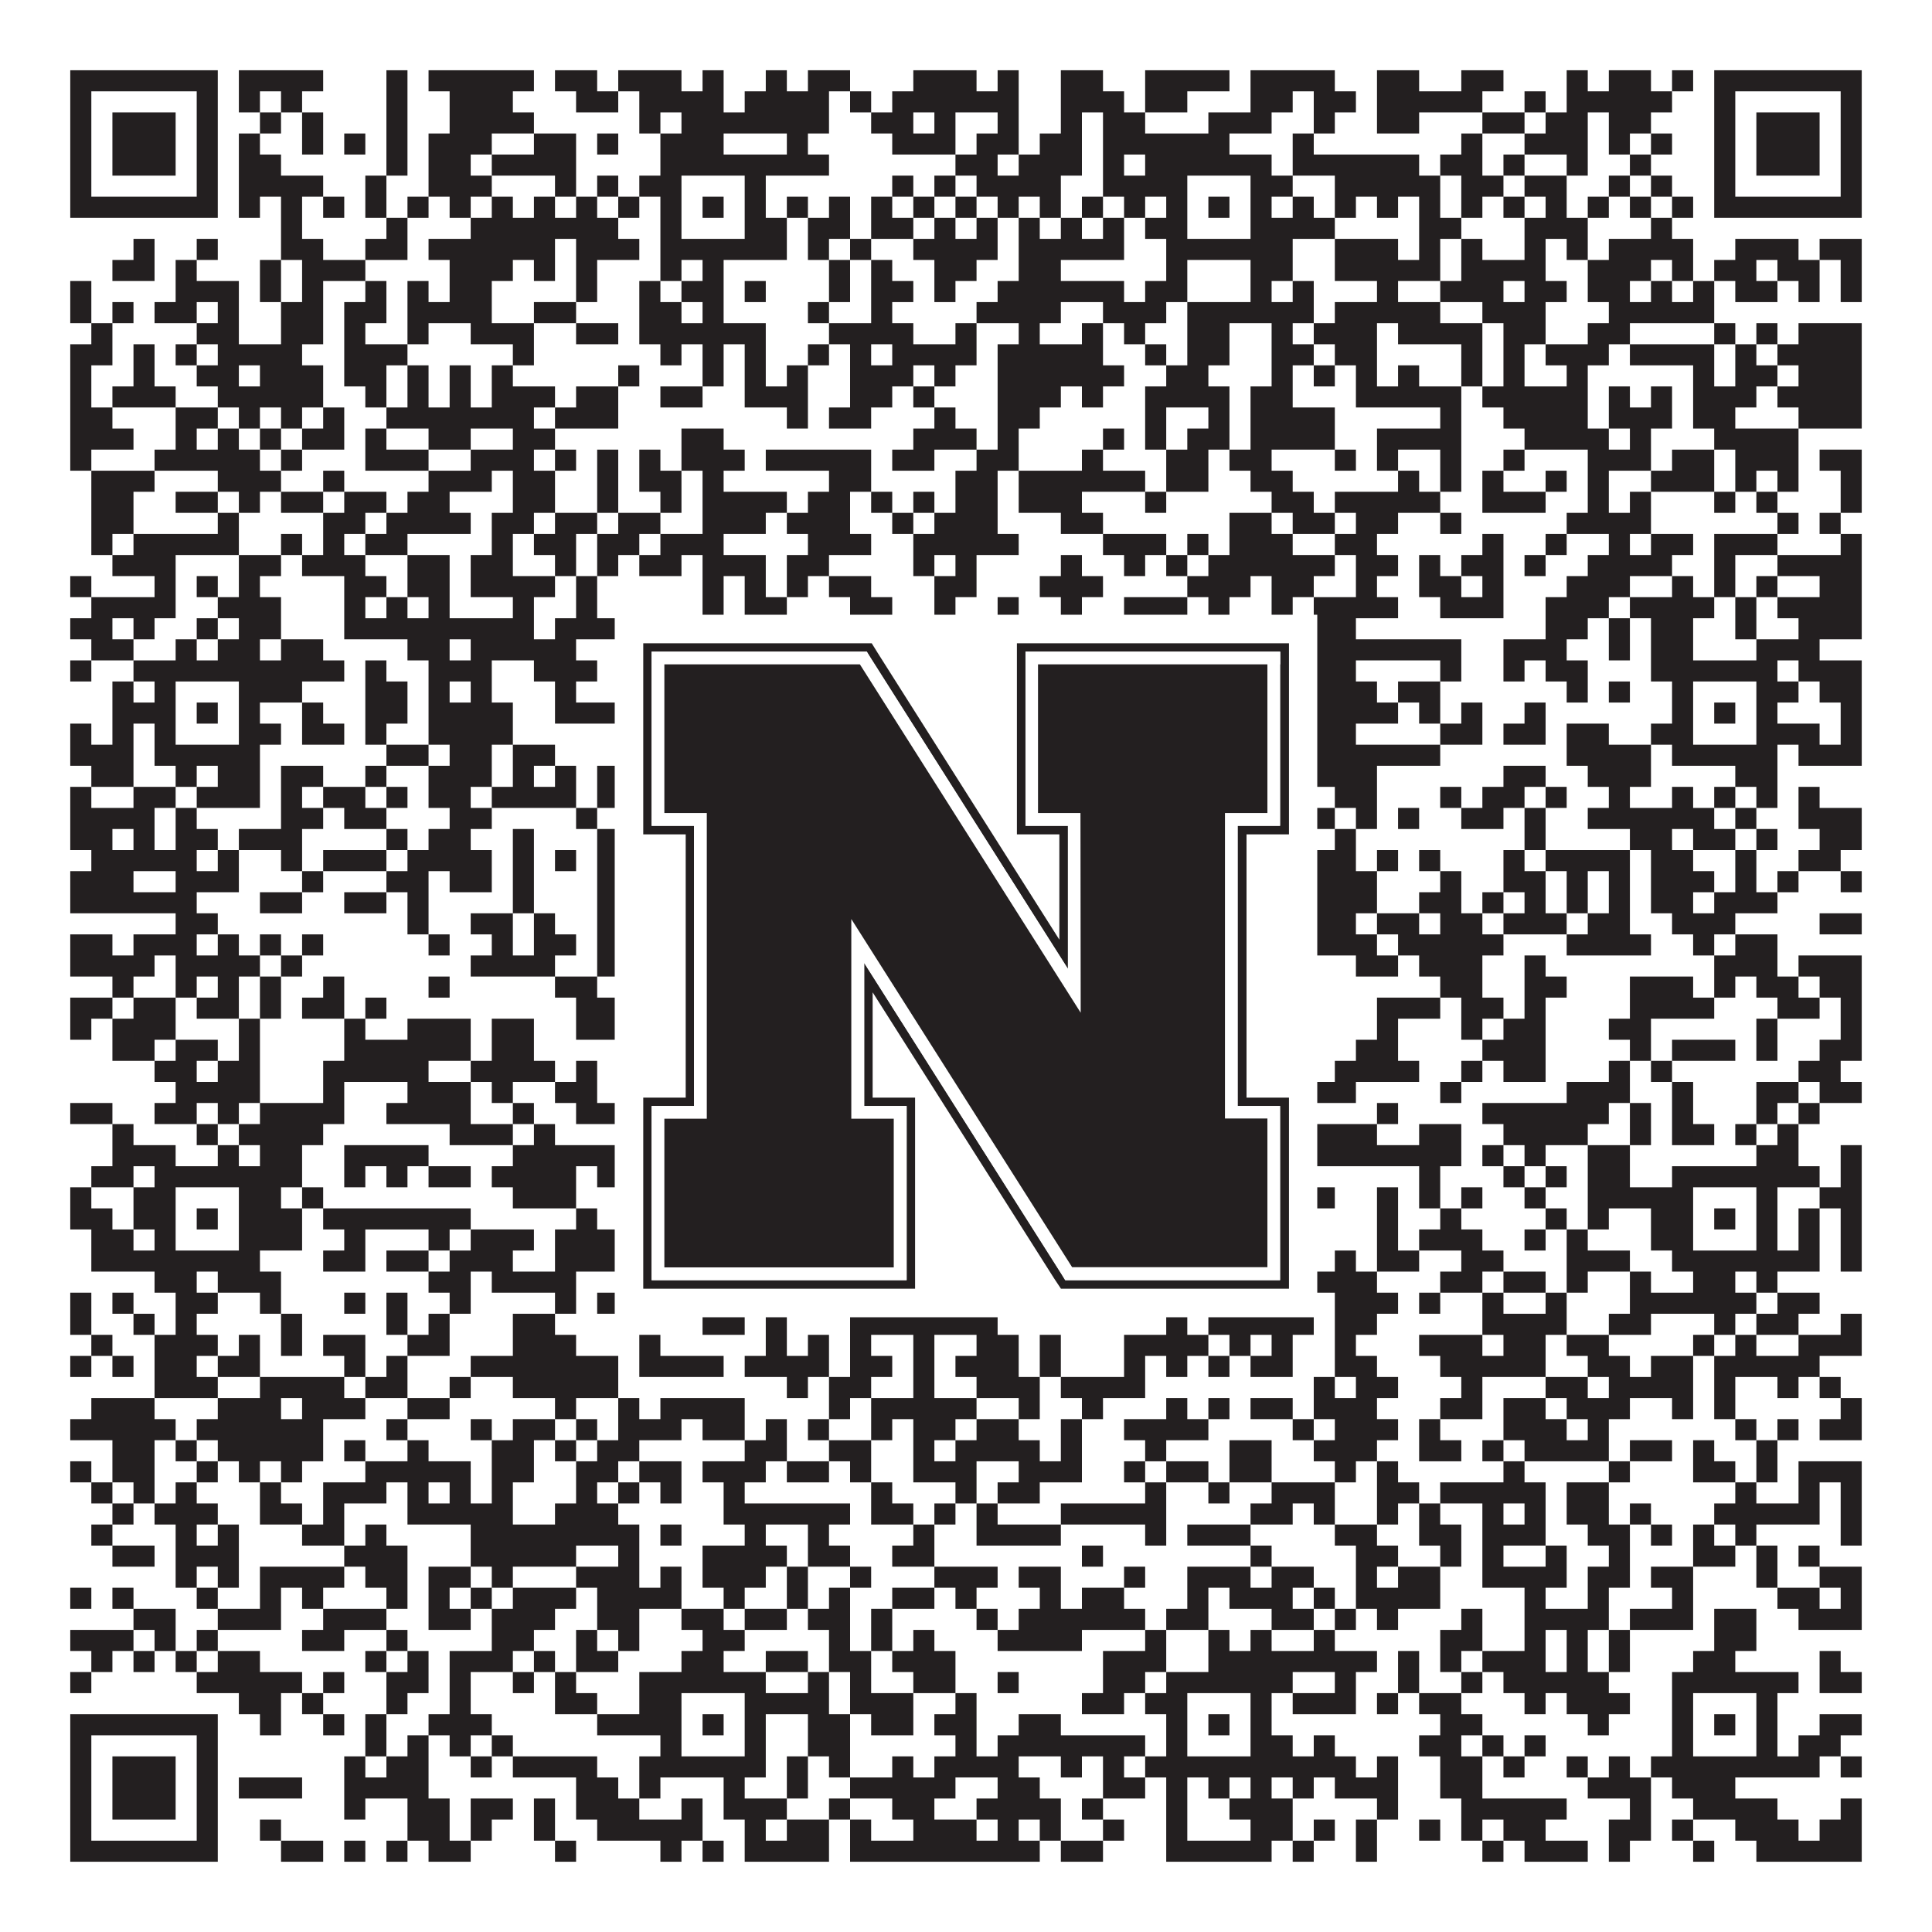
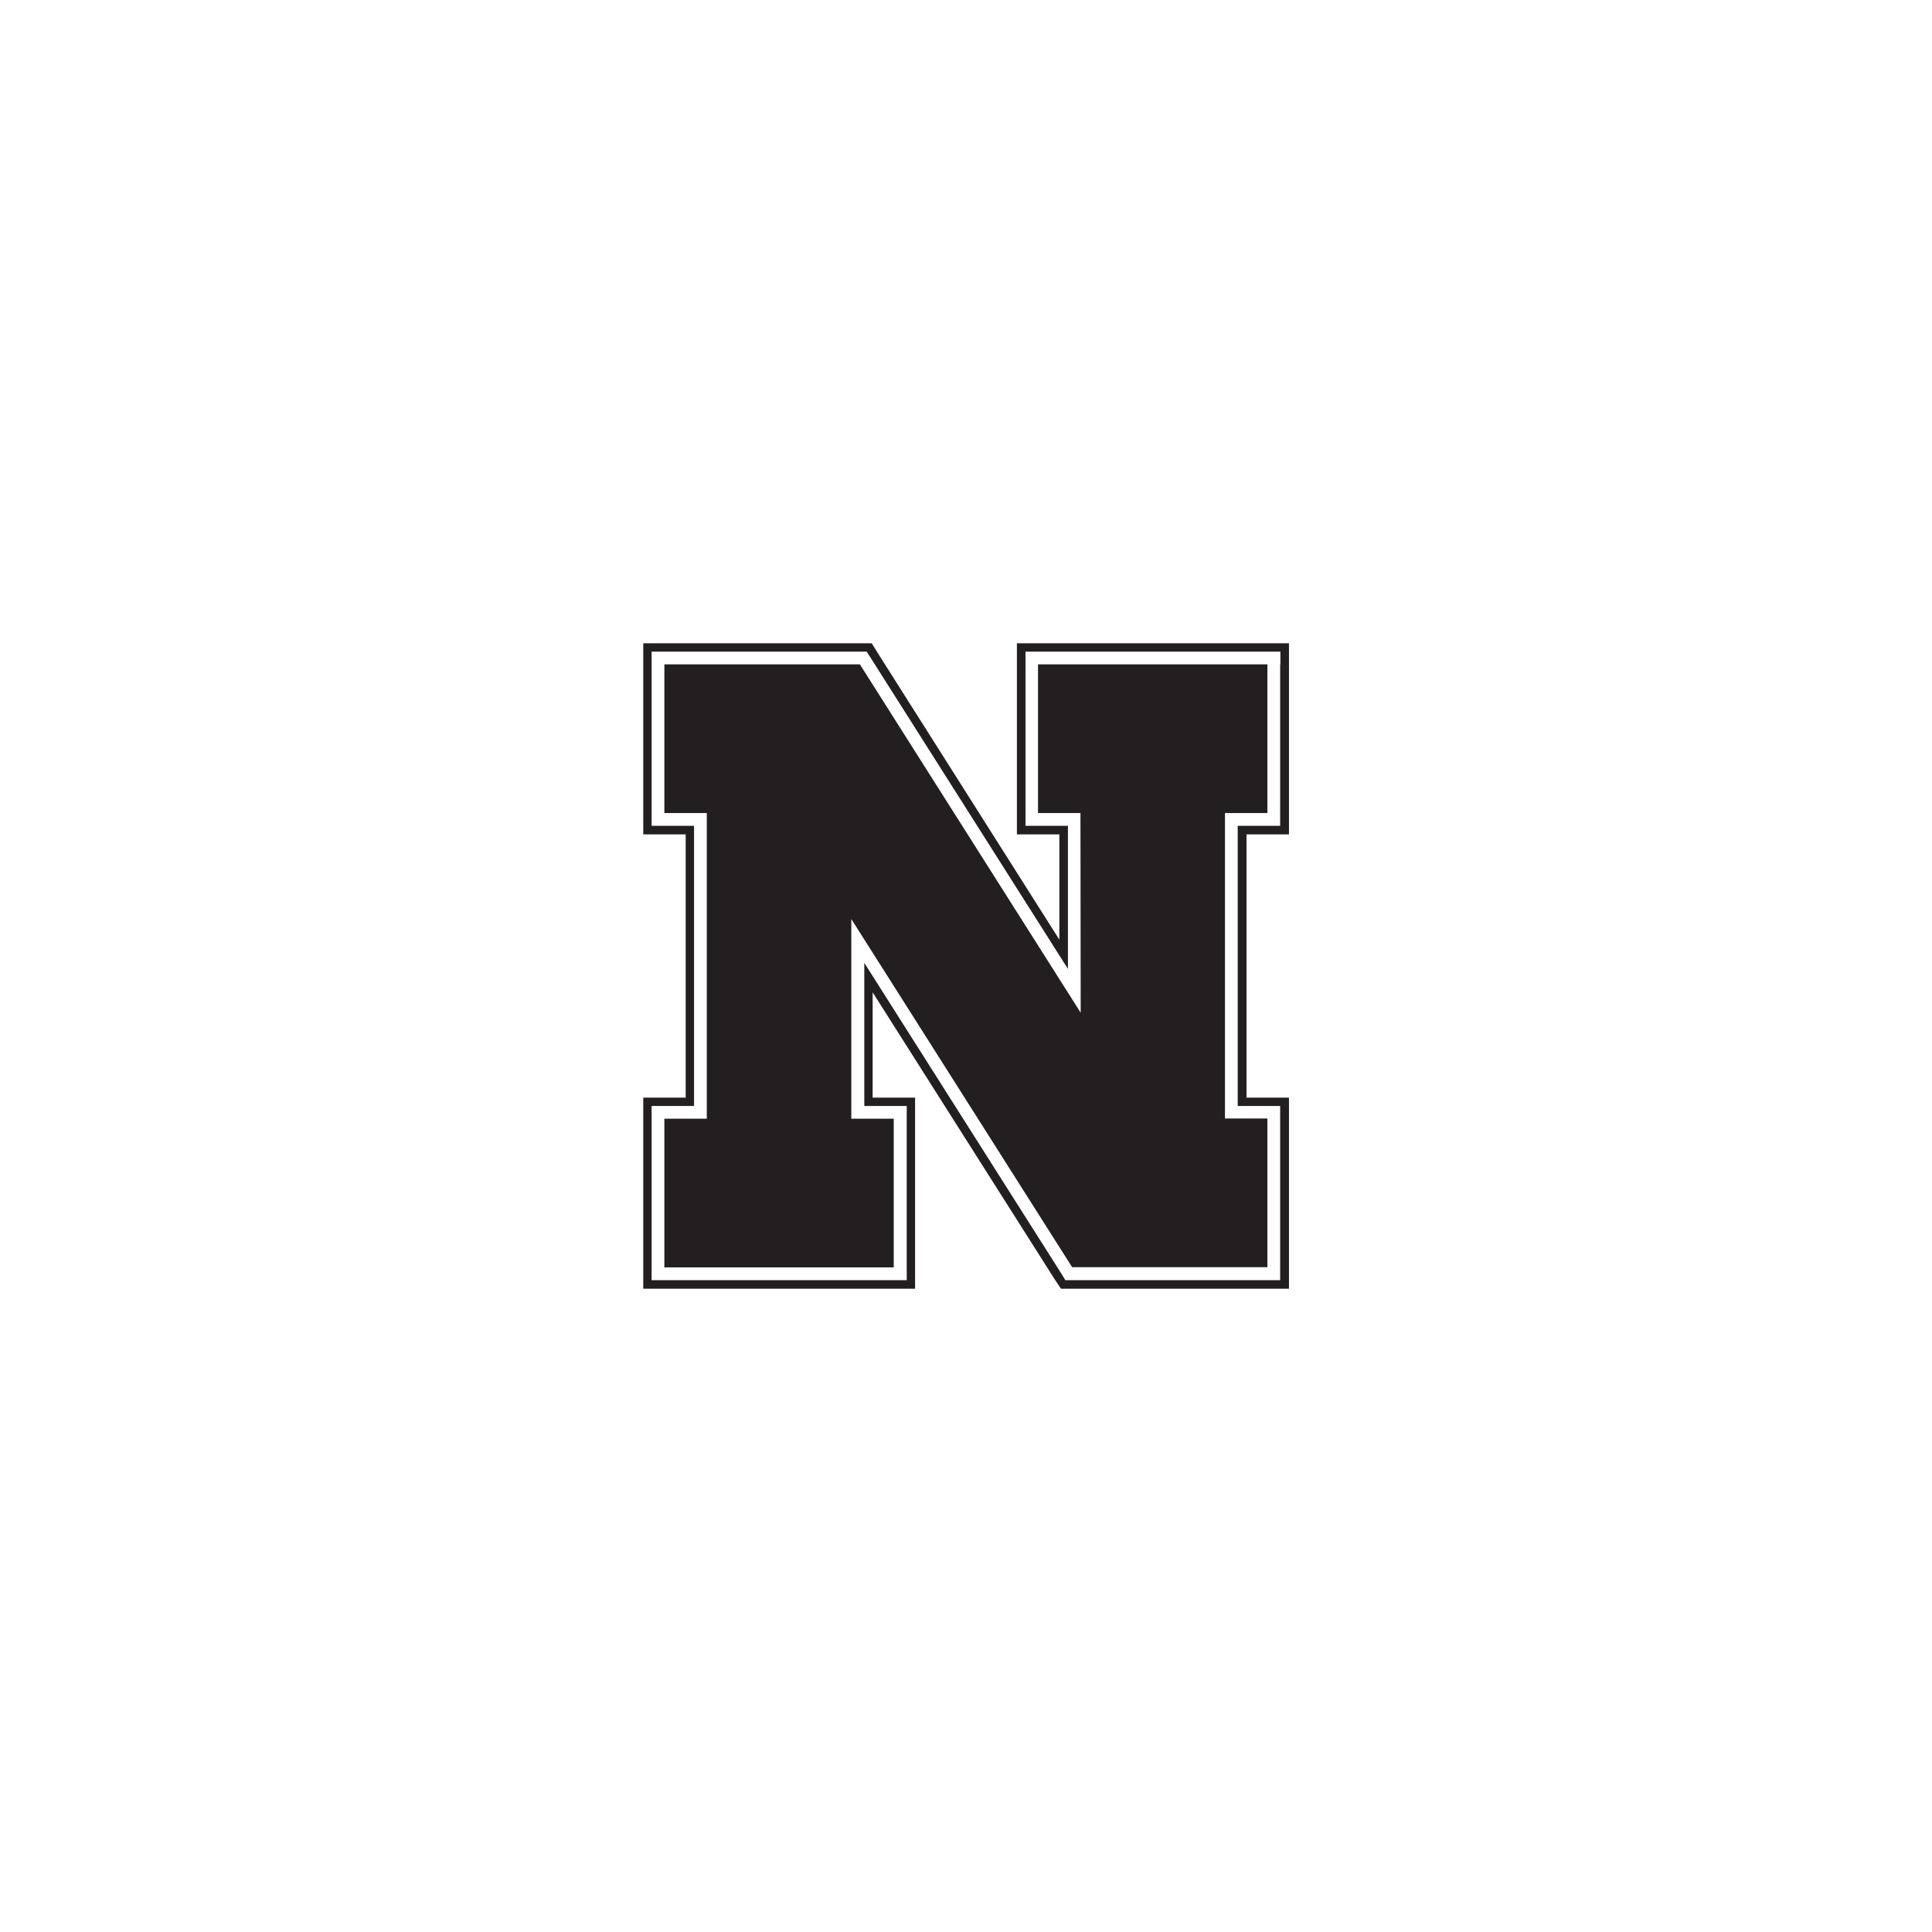
<svg xmlns="http://www.w3.org/2000/svg" version="1.1" width="1100px" height="1100px" viewBox="0 0 1100 1100">
  <rect x="0" y="0" width="1100" height="1100" fill="#ffffff" fill-opacity="1" />
-   <path fill="#231f20" fill-opacity="1" d="M40,40L124,40L124,52L40,52ZM136,40L184,40L184,52L136,52ZM220,40L232,40L232,52L220,52ZM244,40L304,40L304,52L244,52ZM316,40L340,40L340,52L316,52ZM352,40L388,40L388,52L352,52ZM400,40L412,40L412,52L400,52ZM436,40L448,40L448,52L436,52ZM460,40L484,40L484,52L460,52ZM520,40L556,40L556,52L520,52ZM568,40L580,40L580,52L568,52ZM604,40L628,40L628,52L604,52ZM652,40L700,40L700,52L652,52ZM712,40L760,40L760,52L712,52ZM784,40L808,40L808,52L784,52ZM832,40L856,40L856,52L832,52ZM892,40L904,40L904,52L892,52ZM916,40L940,40L940,52L916,52ZM952,40L964,40L964,52L952,52ZM976,40L1060,40L1060,52L976,52ZM40,52L52,52L52,64L40,64ZM112,52L124,52L124,64L112,64ZM136,52L148,52L148,64L136,64ZM160,52L172,52L172,64L160,64ZM220,52L232,52L232,64L220,64ZM256,52L292,52L292,64L256,64ZM328,52L352,52L352,64L328,64ZM364,52L412,52L412,64L364,64ZM424,52L472,52L472,64L424,64ZM484,52L496,52L496,64L484,64ZM508,52L580,52L580,64L508,64ZM604,52L640,52L640,64L604,64ZM652,52L676,52L676,64L652,64ZM712,52L736,52L736,64L712,64ZM748,52L772,52L772,64L748,64ZM784,52L844,52L844,64L784,64ZM868,52L880,52L880,64L868,64ZM892,52L952,52L952,64L892,64ZM976,52L988,52L988,64L976,64ZM1048,52L1060,52L1060,64L1048,64ZM40,64L52,64L52,76L40,76ZM64,64L100,64L100,76L64,76ZM112,64L124,64L124,76L112,76ZM148,64L160,64L160,76L148,76ZM172,64L184,64L184,76L172,76ZM220,64L232,64L232,76L220,76ZM256,64L304,64L304,76L256,76ZM364,64L376,64L376,76L364,76ZM388,64L472,64L472,76L388,76ZM496,64L520,64L520,76L496,76ZM532,64L544,64L544,76L532,76ZM568,64L580,64L580,76L568,76ZM604,64L616,64L616,76L604,76ZM628,64L652,64L652,76L628,76ZM688,64L724,64L724,76L688,76ZM748,64L760,64L760,76L748,76ZM784,64L808,64L808,76L784,76ZM844,64L868,64L868,76L844,76ZM880,64L904,64L904,76L880,76ZM916,64L940,64L940,76L916,76ZM976,64L988,64L988,76L976,76ZM1000,64L1036,64L1036,76L1000,76ZM1048,64L1060,64L1060,76L1048,76ZM40,76L52,76L52,88L40,88ZM64,76L100,76L100,88L64,88ZM112,76L124,76L124,88L112,88ZM136,76L148,76L148,88L136,88ZM172,76L184,76L184,88L172,88ZM196,76L208,76L208,88L196,88ZM220,76L232,76L232,88L220,88ZM244,76L280,76L280,88L244,88ZM304,76L328,76L328,88L304,88ZM340,76L352,76L352,88L340,88ZM376,76L412,76L412,88L376,88ZM448,76L460,76L460,88L448,88ZM508,76L544,76L544,88L508,88ZM556,76L580,76L580,88L556,88ZM592,76L616,76L616,88L592,88ZM628,76L700,76L700,88L628,88ZM736,76L748,76L748,88L736,88ZM832,76L844,76L844,88L832,88ZM868,76L904,76L904,88L868,88ZM916,76L928,76L928,88L916,88ZM940,76L952,76L952,88L940,88ZM976,76L988,76L988,88L976,88ZM1000,76L1036,76L1036,88L1000,88ZM1048,76L1060,76L1060,88L1048,88ZM40,88L52,88L52,100L40,100ZM64,88L100,88L100,100L64,100ZM112,88L124,88L124,100L112,100ZM136,88L160,88L160,100L136,100ZM220,88L232,88L232,100L220,100ZM244,88L268,88L268,100L244,100ZM280,88L328,88L328,100L280,100ZM376,88L472,88L472,100L376,100ZM544,88L568,88L568,100L544,100ZM580,88L616,88L616,100L580,100ZM628,88L640,88L640,100L628,100ZM652,88L724,88L724,100L652,100ZM736,88L808,88L808,100L736,100ZM820,88L844,88L844,100L820,100ZM856,88L868,88L868,100L856,100ZM892,88L904,88L904,100L892,100ZM928,88L940,88L940,100L928,100ZM976,88L988,88L988,100L976,100ZM1000,88L1036,88L1036,100L1000,100ZM1048,88L1060,88L1060,100L1048,100ZM40,100L52,100L52,112L40,112ZM112,100L124,100L124,112L112,112ZM136,100L184,100L184,112L136,112ZM208,100L220,100L220,112L208,112ZM244,100L280,100L280,112L244,112ZM316,100L328,100L328,112L316,112ZM340,100L352,100L352,112L340,112ZM364,100L388,100L388,112L364,112ZM424,100L436,100L436,112L424,112ZM508,100L520,100L520,112L508,112ZM532,100L544,100L544,112L532,112ZM556,100L604,100L604,112L556,112ZM628,100L676,100L676,112L628,112ZM712,100L736,100L736,112L712,112ZM760,100L820,100L820,112L760,112ZM832,100L856,100L856,112L832,112ZM868,100L892,100L892,112L868,112ZM916,100L928,100L928,112L916,112ZM940,100L952,100L952,112L940,112ZM976,100L988,100L988,112L976,112ZM1048,100L1060,100L1060,112L1048,112ZM40,112L124,112L124,124L40,124ZM136,112L148,112L148,124L136,124ZM160,112L172,112L172,124L160,124ZM184,112L196,112L196,124L184,124ZM208,112L220,112L220,124L208,124ZM232,112L244,112L244,124L232,124ZM256,112L268,112L268,124L256,124ZM280,112L292,112L292,124L280,124ZM304,112L316,112L316,124L304,124ZM328,112L340,112L340,124L328,124ZM352,112L364,112L364,124L352,124ZM376,112L388,112L388,124L376,124ZM400,112L412,112L412,124L400,124ZM424,112L436,112L436,124L424,124ZM448,112L460,112L460,124L448,124ZM472,112L484,112L484,124L472,124ZM496,112L508,112L508,124L496,124ZM520,112L532,112L532,124L520,124ZM544,112L556,112L556,124L544,124ZM568,112L580,112L580,124L568,124ZM592,112L604,112L604,124L592,124ZM616,112L628,112L628,124L616,124ZM640,112L652,112L652,124L640,124ZM664,112L676,112L676,124L664,124ZM688,112L700,112L700,124L688,124ZM712,112L724,112L724,124L712,124ZM736,112L748,112L748,124L736,124ZM760,112L772,112L772,124L760,124ZM784,112L796,112L796,124L784,124ZM808,112L820,112L820,124L808,124ZM832,112L844,112L844,124L832,124ZM856,112L868,112L868,124L856,124ZM880,112L892,112L892,124L880,124ZM904,112L916,112L916,124L904,124ZM928,112L940,112L940,124L928,124ZM952,112L964,112L964,124L952,124ZM976,112L1060,112L1060,124L976,124ZM160,124L172,124L172,136L160,136ZM220,124L232,124L232,136L220,136ZM268,124L352,124L352,136L268,136ZM376,124L388,124L388,136L376,136ZM424,124L448,124L448,136L424,136ZM460,124L484,124L484,136L460,136ZM496,124L520,124L520,136L496,136ZM532,124L544,124L544,136L532,136ZM556,124L568,124L568,136L556,136ZM580,124L592,124L592,136L580,136ZM604,124L616,124L616,136L604,136ZM628,124L640,124L640,136L628,136ZM652,124L676,124L676,136L652,136ZM712,124L760,124L760,136L712,136ZM808,124L832,124L832,136L808,136ZM868,124L904,124L904,136L868,136ZM940,124L952,124L952,136L940,136ZM76,136L88,136L88,148L76,148ZM112,136L124,136L124,148L112,148ZM160,136L184,136L184,148L160,148ZM208,136L232,136L232,148L208,148ZM244,136L316,136L316,148L244,148ZM328,136L364,136L364,148L328,148ZM376,136L448,136L448,148L376,148ZM460,136L472,136L472,148L460,148ZM484,136L496,136L496,148L484,148ZM520,136L568,136L568,148L520,148ZM580,136L640,136L640,148L580,148ZM664,136L736,136L736,148L664,148ZM760,136L796,136L796,148L760,148ZM808,136L820,136L820,148L808,148ZM832,136L844,136L844,148L832,148ZM868,136L880,136L880,148L868,148ZM892,136L904,136L904,148L892,148ZM916,136L964,136L964,148L916,148ZM988,136L1024,136L1024,148L988,148ZM1036,136L1060,136L1060,148L1036,148ZM64,148L88,148L88,160L64,160ZM100,148L112,148L112,160L100,160ZM148,148L160,148L160,160L148,160ZM172,148L208,148L208,160L172,160ZM256,148L292,148L292,160L256,160ZM304,148L316,148L316,160L304,160ZM328,148L340,148L340,160L328,160ZM376,148L388,148L388,160L376,160ZM400,148L412,148L412,160L400,160ZM472,148L484,148L484,160L472,160ZM496,148L508,148L508,160L496,160ZM532,148L556,148L556,160L532,160ZM580,148L604,148L604,160L580,160ZM664,148L676,148L676,160L664,160ZM712,148L736,148L736,160L712,160ZM760,148L820,148L820,160L760,160ZM832,148L880,148L880,160L832,160ZM904,148L940,148L940,160L904,160ZM952,148L964,148L964,160L952,160ZM976,148L1000,148L1000,160L976,160ZM1012,148L1036,148L1036,160L1012,160ZM1048,148L1060,148L1060,160L1048,160ZM40,160L52,160L52,172L40,172ZM100,160L136,160L136,172L100,172ZM148,160L160,160L160,172L148,172ZM172,160L184,160L184,172L172,172ZM208,160L220,160L220,172L208,172ZM232,160L244,160L244,172L232,172ZM256,160L280,160L280,172L256,172ZM328,160L340,160L340,172L328,172ZM364,160L376,160L376,172L364,172ZM388,160L412,160L412,172L388,172ZM424,160L436,160L436,172L424,172ZM472,160L484,160L484,172L472,172ZM496,160L520,160L520,172L496,172ZM532,160L544,160L544,172L532,172ZM568,160L640,160L640,172L568,172ZM652,160L676,160L676,172L652,172ZM712,160L724,160L724,172L712,172ZM736,160L748,160L748,172L736,172ZM784,160L796,160L796,172L784,172ZM820,160L856,160L856,172L820,172ZM868,160L892,160L892,172L868,172ZM904,160L928,160L928,172L904,172ZM940,160L952,160L952,172L940,172ZM964,160L976,160L976,172L964,172ZM988,160L1012,160L1012,172L988,172ZM1024,160L1036,160L1036,172L1024,172ZM1048,160L1060,160L1060,172L1048,172ZM40,172L52,172L52,184L40,184ZM64,172L76,172L76,184L64,184ZM88,172L112,172L112,184L88,184ZM124,172L136,172L136,184L124,184ZM160,172L184,172L184,184L160,184ZM196,172L220,172L220,184L196,184ZM232,172L280,172L280,184L232,184ZM304,172L328,172L328,184L304,184ZM364,172L388,172L388,184L364,184ZM400,172L412,172L412,184L400,184ZM460,172L472,172L472,184L460,184ZM496,172L508,172L508,184L496,184ZM556,172L604,172L604,184L556,184ZM628,172L664,172L664,184L628,184ZM676,172L748,172L748,184L676,184ZM760,172L820,172L820,184L760,184ZM844,172L880,172L880,184L844,184ZM916,172L976,172L976,184L916,184ZM52,184L64,184L64,196L52,196ZM112,184L136,184L136,196L112,196ZM160,184L184,184L184,196L160,196ZM196,184L208,184L208,196L196,196ZM232,184L244,184L244,196L232,196ZM268,184L304,184L304,196L268,196ZM328,184L352,184L352,196L328,196ZM364,184L436,184L436,196L364,196ZM472,184L520,184L520,196L472,196ZM544,184L556,184L556,196L544,196ZM580,184L592,184L592,196L580,196ZM616,184L628,184L628,196L616,196ZM640,184L652,184L652,196L640,196ZM676,184L700,184L700,196L676,196ZM724,184L736,184L736,196L724,196ZM748,184L784,184L784,196L748,196ZM796,184L844,184L844,196L796,196ZM856,184L880,184L880,196L856,196ZM904,184L928,184L928,196L904,196ZM976,184L988,184L988,196L976,196ZM1000,184L1012,184L1012,196L1000,196ZM1024,184L1060,184L1060,196L1024,196ZM40,196L64,196L64,208L40,208ZM76,196L88,196L88,208L76,208ZM100,196L112,196L112,208L100,208ZM124,196L172,196L172,208L124,208ZM196,196L232,196L232,208L196,208ZM292,196L304,196L304,208L292,208ZM376,196L388,196L388,208L376,208ZM400,196L412,196L412,208L400,208ZM424,196L436,196L436,208L424,208ZM460,196L472,196L472,208L460,208ZM484,196L496,196L496,208L484,208ZM508,196L556,196L556,208L508,208ZM568,196L628,196L628,208L568,208ZM652,196L664,196L664,208L652,208ZM676,196L700,196L700,208L676,208ZM724,196L748,196L748,208L724,208ZM760,196L784,196L784,208L760,208ZM832,196L844,196L844,208L832,208ZM856,196L868,196L868,208L856,208ZM880,196L916,196L916,208L880,208ZM928,196L976,196L976,208L928,208ZM988,196L1000,196L1000,208L988,208ZM1012,196L1060,196L1060,208L1012,208ZM40,208L52,208L52,220L40,220ZM76,208L88,208L88,220L76,220ZM112,208L136,208L136,220L112,220ZM148,208L184,208L184,220L148,220ZM196,208L220,208L220,220L196,220ZM232,208L244,208L244,220L232,220ZM256,208L268,208L268,220L256,220ZM280,208L292,208L292,220L280,220ZM352,208L364,208L364,220L352,220ZM400,208L412,208L412,220L400,220ZM424,208L436,208L436,220L424,220ZM448,208L460,208L460,220L448,220ZM484,208L520,208L520,220L484,220ZM532,208L544,208L544,220L532,220ZM568,208L640,208L640,220L568,220ZM664,208L688,208L688,220L664,220ZM724,208L736,208L736,220L724,220ZM748,208L760,208L760,220L748,220ZM772,208L784,208L784,220L772,220ZM796,208L808,208L808,220L796,220ZM832,208L844,208L844,220L832,220ZM856,208L868,208L868,220L856,220ZM892,208L904,208L904,220L892,220ZM964,208L976,208L976,220L964,220ZM988,208L1012,208L1012,220L988,220ZM1024,208L1060,208L1060,220L1024,220ZM40,220L52,220L52,232L40,232ZM64,220L100,220L100,232L64,232ZM124,220L184,220L184,232L124,232ZM208,220L220,220L220,232L208,232ZM232,220L244,220L244,232L232,232ZM256,220L268,220L268,232L256,232ZM280,220L316,220L316,232L280,232ZM328,220L352,220L352,232L328,232ZM376,220L400,220L400,232L376,232ZM424,220L460,220L460,232L424,232ZM484,220L508,220L508,232L484,232ZM520,220L532,220L532,232L520,232ZM568,220L604,220L604,232L568,232ZM616,220L628,220L628,232L616,232ZM652,220L700,220L700,232L652,232ZM712,220L736,220L736,232L712,232ZM772,220L832,220L832,232L772,232ZM844,220L904,220L904,232L844,232ZM916,220L928,220L928,232L916,232ZM940,220L952,220L952,232L940,232ZM964,220L1000,220L1000,232L964,232ZM1012,220L1060,220L1060,232L1012,232ZM40,232L64,232L64,244L40,244ZM100,232L124,232L124,244L100,244ZM136,232L148,232L148,244L136,244ZM160,232L172,232L172,244L160,244ZM184,232L196,232L196,244L184,244ZM220,232L304,232L304,244L220,244ZM316,232L352,232L352,244L316,244ZM448,232L460,232L460,244L448,244ZM472,232L496,232L496,244L472,244ZM532,232L544,232L544,244L532,244ZM568,232L592,232L592,244L568,244ZM652,232L664,232L664,244L652,244ZM688,232L700,232L700,244L688,244ZM712,232L760,232L760,244L712,244ZM820,232L832,232L832,244L820,244ZM856,232L904,232L904,244L856,244ZM916,232L952,232L952,244L916,244ZM964,232L988,232L988,244L964,244ZM1024,232L1060,232L1060,244L1024,244ZM40,244L76,244L76,256L40,256ZM100,244L112,244L112,256L100,256ZM124,244L136,244L136,256L124,256ZM148,244L160,244L160,256L148,256ZM172,244L196,244L196,256L172,256ZM208,244L220,244L220,256L208,256ZM244,244L268,244L268,256L244,256ZM292,244L316,244L316,256L292,256ZM388,244L412,244L412,256L388,256ZM520,244L556,244L556,256L520,256ZM568,244L580,244L580,256L568,256ZM628,244L640,244L640,256L628,256ZM652,244L664,244L664,256L652,256ZM676,244L700,244L700,256L676,256ZM712,244L760,244L760,256L712,256ZM784,244L832,244L832,256L784,256ZM868,244L916,244L916,256L868,256ZM928,244L940,244L940,256L928,256ZM976,244L1024,244L1024,256L976,256ZM40,256L52,256L52,268L40,268ZM88,256L148,256L148,268L88,268ZM160,256L172,256L172,268L160,268ZM208,256L244,256L244,268L208,268ZM268,256L304,256L304,268L268,268ZM316,256L328,256L328,268L316,268ZM340,256L352,256L352,268L340,268ZM364,256L376,256L376,268L364,268ZM388,256L424,256L424,268L388,268ZM436,256L496,256L496,268L436,268ZM508,256L532,256L532,268L508,268ZM556,256L580,256L580,268L556,268ZM616,256L628,256L628,268L616,268ZM664,256L688,256L688,268L664,268ZM700,256L724,256L724,268L700,268ZM760,256L772,256L772,268L760,268ZM784,256L796,256L796,268L784,268ZM820,256L832,256L832,268L820,268ZM856,256L868,256L868,268L856,268ZM904,256L940,256L940,268L904,268ZM952,256L976,256L976,268L952,268ZM988,256L1024,256L1024,268L988,268ZM1036,256L1060,256L1060,268L1036,268ZM52,268L88,268L88,280L52,280ZM124,268L160,268L160,280L124,280ZM184,268L196,268L196,280L184,280ZM244,268L280,268L280,280L244,280ZM292,268L316,268L316,280L292,280ZM340,268L352,268L352,280L340,280ZM364,268L388,268L388,280L364,280ZM400,268L412,268L412,280L400,280ZM472,268L496,268L496,280L472,280ZM544,268L568,268L568,280L544,280ZM580,268L652,268L652,280L580,280ZM664,268L688,268L688,280L664,280ZM712,268L736,268L736,280L712,280ZM796,268L808,268L808,280L796,280ZM820,268L832,268L832,280L820,280ZM844,268L856,268L856,280L844,280ZM880,268L892,268L892,280L880,280ZM904,268L916,268L916,280L904,280ZM940,268L976,268L976,280L940,280ZM988,268L1000,268L1000,280L988,280ZM1012,268L1024,268L1024,280L1012,280ZM1048,268L1060,268L1060,280L1048,280ZM52,280L76,280L76,292L52,292ZM100,280L124,280L124,292L100,292ZM136,280L148,280L148,292L136,292ZM160,280L184,280L184,292L160,292ZM196,280L220,280L220,292L196,292ZM232,280L256,280L256,292L232,292ZM292,280L316,280L316,292L292,292ZM340,280L352,280L352,292L340,292ZM376,280L388,280L388,292L376,292ZM400,280L448,280L448,292L400,292ZM460,280L484,280L484,292L460,292ZM496,280L508,280L508,292L496,292ZM520,280L532,280L532,292L520,292ZM544,280L568,280L568,292L544,292ZM580,280L616,280L616,292L580,292ZM652,280L664,280L664,292L652,292ZM724,280L748,280L748,292L724,292ZM760,280L820,280L820,292L760,292ZM844,280L880,280L880,292L844,292ZM904,280L916,280L916,292L904,292ZM928,280L940,280L940,292L928,292ZM976,280L988,280L988,292L976,292ZM1000,280L1012,280L1012,292L1000,292ZM1048,280L1060,280L1060,292L1048,292ZM52,292L76,292L76,304L52,304ZM124,292L136,292L136,304L124,304ZM184,292L208,292L208,304L184,304ZM220,292L268,292L268,304L220,304ZM280,292L304,292L304,304L280,304ZM316,292L340,292L340,304L316,304ZM352,292L376,292L376,304L352,304ZM400,292L436,292L436,304L400,304ZM448,292L484,292L484,304L448,304ZM508,292L520,292L520,304L508,304ZM532,292L568,292L568,304L532,304ZM604,292L628,292L628,304L604,304ZM700,292L724,292L724,304L700,304ZM736,292L760,292L760,304L736,304ZM772,292L796,292L796,304L772,304ZM820,292L832,292L832,304L820,304ZM892,292L940,292L940,304L892,304ZM1012,292L1024,292L1024,304L1012,304ZM1036,292L1048,292L1048,304L1036,304ZM52,304L64,304L64,316L52,316ZM76,304L136,304L136,316L76,316ZM160,304L172,304L172,316L160,316ZM184,304L196,304L196,316L184,316ZM208,304L232,304L232,316L208,316ZM280,304L292,304L292,316L280,316ZM304,304L328,304L328,316L304,316ZM340,304L364,304L364,316L340,316ZM376,304L412,304L412,316L376,316ZM460,304L496,304L496,316L460,316ZM520,304L580,304L580,316L520,316ZM628,304L664,304L664,316L628,316ZM676,304L688,304L688,316L676,316ZM700,304L736,304L736,316L700,316ZM760,304L784,304L784,316L760,316ZM844,304L856,304L856,316L844,316ZM880,304L892,304L892,316L880,316ZM916,304L928,304L928,316L916,316ZM940,304L964,304L964,316L940,316ZM976,304L1012,304L1012,316L976,316ZM1048,304L1060,304L1060,316L1048,316ZM64,316L100,316L100,328L64,328ZM136,316L160,316L160,328L136,328ZM172,316L208,316L208,328L172,328ZM232,316L256,316L256,328L232,328ZM268,316L292,316L292,328L268,328ZM316,316L328,316L328,328L316,328ZM340,316L352,316L352,328L340,328ZM364,316L388,316L388,328L364,328ZM400,316L436,316L436,328L400,328ZM448,316L472,316L472,328L448,328ZM520,316L532,316L532,328L520,328ZM544,316L556,316L556,328L544,328ZM604,316L616,316L616,328L604,328ZM640,316L652,316L652,328L640,328ZM664,316L676,316L676,328L664,328ZM688,316L760,316L760,328L688,328ZM772,316L796,316L796,328L772,328ZM808,316L820,316L820,328L808,328ZM832,316L856,316L856,328L832,328ZM868,316L880,316L880,328L868,328ZM904,316L952,316L952,328L904,328ZM976,316L988,316L988,328L976,328ZM1012,316L1060,316L1060,328L1012,328ZM40,328L52,328L52,340L40,340ZM88,328L100,328L100,340L88,340ZM112,328L124,328L124,340L112,340ZM136,328L148,328L148,340L136,340ZM196,328L220,328L220,340L196,340ZM232,328L256,328L256,340L232,340ZM268,328L316,328L316,340L268,340ZM328,328L340,328L340,340L328,340ZM400,328L412,328L412,340L400,340ZM424,328L436,328L436,340L424,340ZM448,328L460,328L460,340L448,340ZM472,328L496,328L496,340L472,340ZM532,328L556,328L556,340L532,340ZM592,328L628,328L628,340L592,340ZM676,328L712,328L712,340L676,340ZM724,328L748,328L748,340L724,340ZM772,328L784,328L784,340L772,340ZM808,328L832,328L832,340L808,340ZM844,328L856,328L856,340L844,340ZM892,328L928,328L928,340L892,340ZM952,328L964,328L964,340L952,340ZM976,328L988,328L988,340L976,340ZM1000,328L1012,328L1012,340L1000,340ZM1036,328L1060,328L1060,340L1036,340ZM52,340L100,340L100,352L52,352ZM124,340L160,340L160,352L124,352ZM196,340L208,340L208,352L196,352ZM220,340L232,340L232,352L220,352ZM244,340L256,340L256,352L244,352ZM292,340L304,340L304,352L292,352ZM328,340L340,340L340,352L328,352ZM400,340L412,340L412,352L400,352ZM424,340L448,340L448,352L424,352ZM484,340L508,340L508,352L484,352ZM532,340L544,340L544,352L532,352ZM568,340L580,340L580,352L568,352ZM604,340L616,340L616,352L604,352ZM640,340L676,340L676,352L640,352ZM688,340L700,340L700,352L688,352ZM724,340L736,340L736,352L724,352ZM748,340L796,340L796,352L748,352ZM820,340L856,340L856,352L820,352ZM880,340L916,340L916,352L880,352ZM928,340L976,340L976,352L928,352ZM988,340L1000,340L1000,352L988,352ZM1012,340L1060,340L1060,352L1012,352ZM40,352L64,352L64,364L40,364ZM76,352L88,352L88,364L76,364ZM112,352L124,352L124,364L112,364ZM136,352L160,352L160,364L136,364ZM196,352L304,352L304,364L196,364ZM316,352L376,352L376,364L316,364ZM400,352L424,352L424,364L400,364ZM448,352L472,352L472,364L448,364ZM544,352L568,352L568,364L544,364ZM580,352L652,352L652,364L580,364ZM688,352L736,352L736,364L688,364ZM748,352L772,352L772,364L748,364ZM880,352L904,352L904,364L880,364ZM916,352L928,352L928,364L916,364ZM940,352L964,352L964,364L940,364ZM988,352L1000,352L1000,364L988,364ZM1024,352L1060,352L1060,364L1024,364ZM52,364L76,364L76,376L52,376ZM100,364L112,364L112,376L100,376ZM124,364L148,364L148,376L124,376ZM160,364L184,364L184,376L160,376ZM232,364L256,364L256,376L232,376ZM268,364L328,364L328,376L268,376ZM376,364L400,364L400,376L376,376ZM412,364L448,364L448,376L412,376ZM472,364L484,364L484,376L472,376ZM508,364L556,364L556,376L508,376ZM580,364L604,364L604,376L580,376ZM640,364L664,364L664,376L640,376ZM688,364L700,364L700,376L688,376ZM712,364L832,364L832,376L712,376ZM856,364L892,364L892,376L856,376ZM916,364L928,364L928,376L916,376ZM940,364L964,364L964,376L940,376ZM1000,364L1036,364L1036,376L1000,376ZM40,376L52,376L52,388L40,388ZM76,376L196,376L196,388L76,388ZM208,376L220,376L220,388L208,388ZM244,376L280,376L280,388L244,388ZM304,376L340,376L340,388L304,388ZM352,376L448,376L448,388L352,388ZM472,376L508,376L508,388L472,388ZM544,376L556,376L556,388L544,388ZM568,376L592,376L592,388L568,388ZM652,376L724,376L724,388L652,388ZM736,376L772,376L772,388L736,388ZM820,376L832,376L832,388L820,388ZM856,376L868,376L868,388L856,388ZM880,376L904,376L904,388L880,388ZM940,376L1012,376L1012,388L940,388ZM1024,376L1060,376L1060,388L1024,388ZM64,388L76,388L76,400L64,400ZM88,388L100,388L100,400L88,400ZM136,388L172,388L172,400L136,400ZM208,388L232,388L232,400L208,400ZM244,388L256,388L256,400L244,400ZM268,388L280,388L280,400L268,400ZM316,388L328,388L328,400L316,400ZM364,388L388,388L388,400L364,400ZM424,388L436,388L436,400L424,400ZM448,388L472,388L472,400L448,400ZM496,388L508,388L508,400L496,400ZM520,388L556,388L556,400L520,400ZM568,388L580,388L580,400L568,400ZM616,388L628,388L628,400L616,400ZM664,388L676,388L676,400L664,400ZM712,388L736,388L736,400L712,400ZM748,388L784,388L784,400L748,400ZM796,388L820,388L820,400L796,400ZM892,388L904,388L904,400L892,400ZM916,388L928,388L928,400L916,400ZM952,388L964,388L964,400L952,400ZM1000,388L1024,388L1024,400L1000,400ZM1036,388L1060,388L1060,400L1036,400ZM64,400L100,400L100,412L64,412ZM112,400L124,400L124,412L112,412ZM136,400L148,400L148,412L136,412ZM172,400L184,400L184,412L172,412ZM208,400L232,400L232,412L208,412ZM244,400L292,400L292,412L244,412ZM316,400L388,400L388,412L316,412ZM400,400L412,400L412,412L400,412ZM424,400L436,400L436,412L424,412ZM460,400L544,400L544,412L460,412ZM568,400L580,400L580,412L568,412ZM604,400L628,400L628,412L604,412ZM640,400L676,400L676,412L640,412ZM688,400L700,400L700,412L688,412ZM712,400L724,400L724,412L712,412ZM736,400L796,400L796,412L736,412ZM808,400L820,400L820,412L808,412ZM832,400L844,400L844,412L832,412ZM868,400L880,400L880,412L868,412ZM952,400L964,400L964,412L952,412ZM976,400L988,400L988,412L976,412ZM1000,400L1012,400L1012,412L1000,412ZM1048,400L1060,400L1060,412L1048,412ZM40,412L52,412L52,424L40,424ZM64,412L76,412L76,424L64,424ZM88,412L100,412L100,424L88,424ZM136,412L160,412L160,424L136,424ZM172,412L196,412L196,424L172,424ZM208,412L220,412L220,424L208,424ZM244,412L292,412L292,424L244,424ZM364,412L388,412L388,424L364,424ZM424,412L436,412L436,424L424,424ZM448,412L508,412L508,424L448,424ZM520,412L544,412L544,424L520,424ZM556,412L568,412L568,424L556,424ZM580,412L592,412L592,424L580,424ZM604,412L628,412L628,424L604,424ZM664,412L676,412L676,424L664,424ZM712,412L736,412L736,424L712,424ZM748,412L772,412L772,424L748,424ZM820,412L844,412L844,424L820,424ZM856,412L880,412L880,424L856,424ZM892,412L916,412L916,424L892,424ZM940,412L964,412L964,424L940,424ZM1000,412L1036,412L1036,424L1000,424ZM1048,412L1060,412L1060,424L1048,424ZM40,424L76,424L76,436L40,436ZM88,424L148,424L148,436L88,436ZM220,424L244,424L244,436L220,436ZM256,424L280,424L280,436L256,436ZM292,424L316,424L316,436L292,436ZM376,424L448,424L448,436L376,436ZM460,424L484,424L484,436L460,436ZM496,424L520,424L520,436L496,436ZM532,424L556,424L556,436L532,436ZM568,424L580,424L580,436L568,436ZM592,424L616,424L616,436L592,436ZM628,424L652,424L652,436L628,436ZM664,424L736,424L736,436L664,436ZM748,424L820,424L820,436L748,436ZM892,424L940,424L940,436L892,436ZM952,424L1012,424L1012,436L952,436ZM1024,424L1060,424L1060,436L1024,436ZM52,436L76,436L76,448L52,448ZM100,436L112,436L112,448L100,448ZM124,436L148,436L148,448L124,448ZM160,436L184,436L184,448L160,448ZM208,436L220,436L220,448L208,448ZM244,436L280,436L280,448L244,448ZM292,436L304,436L304,448L292,448ZM316,436L328,436L328,448L316,448ZM340,436L364,436L364,448L340,448ZM376,436L400,436L400,448L376,448ZM424,436L436,436L436,448L424,448ZM448,436L460,436L460,448L448,448ZM508,436L532,436L532,448L508,448ZM544,436L568,436L568,448L544,448ZM604,436L640,436L640,448L604,448ZM652,436L664,436L664,448L652,448ZM724,436L784,436L784,448L724,448ZM856,436L880,436L880,448L856,448ZM904,436L940,436L940,448L904,448ZM988,436L1012,436L1012,448L988,448ZM40,448L52,448L52,460L40,460ZM76,448L100,448L100,460L76,460ZM112,448L148,448L148,460L112,460ZM160,448L172,448L172,460L160,460ZM184,448L208,448L208,460L184,460ZM220,448L232,448L232,460L220,460ZM244,448L268,448L268,460L244,460ZM280,448L328,448L328,460L280,460ZM340,448L352,448L352,460L340,460ZM364,448L388,448L388,460L364,460ZM400,448L424,448L424,460L400,460ZM460,448L484,448L484,460L460,460ZM508,448L556,448L556,460L508,460ZM604,448L616,448L616,460L604,460ZM628,448L676,448L676,460L628,460ZM688,448L712,448L712,460L688,460ZM736,448L748,448L748,460L736,460ZM760,448L784,448L784,460L760,460ZM820,448L832,448L832,460L820,460ZM844,448L868,448L868,460L844,460ZM880,448L892,448L892,460L880,460ZM916,448L928,448L928,460L916,460ZM952,448L964,448L964,460L952,460ZM976,448L988,448L988,460L976,460ZM1000,448L1012,448L1012,460L1000,460ZM1024,448L1036,448L1036,460L1024,460ZM40,460L88,460L88,472L40,472ZM100,460L112,460L112,472L100,472ZM160,460L184,460L184,472L160,472ZM196,460L220,460L220,472L196,472ZM256,460L280,460L280,472L256,472ZM328,460L340,460L340,472L328,472ZM352,460L400,460L400,472L352,472ZM412,460L424,460L424,472L412,472ZM436,460L460,460L460,472L436,472ZM472,460L484,460L484,472L472,472ZM496,460L532,460L532,472L496,472ZM556,460L580,460L580,472L556,472ZM616,460L664,460L664,472L616,472ZM676,460L688,460L688,472L676,472ZM700,460L712,460L712,472L700,472ZM724,460L736,460L736,472L724,472ZM748,460L760,460L760,472L748,472ZM772,460L784,460L784,472L772,472ZM796,460L808,460L808,472L796,472ZM832,460L856,460L856,472L832,472ZM868,460L880,460L880,472L868,472ZM904,460L976,460L976,472L904,472ZM988,460L1000,460L1000,472L988,472ZM1024,460L1060,460L1060,472L1024,472ZM40,472L64,472L64,484L40,484ZM76,472L88,472L88,484L76,484ZM100,472L124,472L124,484L100,484ZM136,472L172,472L172,484L136,484ZM220,472L232,472L232,484L220,484ZM244,472L268,472L268,484L244,484ZM292,472L304,472L304,484L292,484ZM340,472L352,472L352,484L340,484ZM388,472L400,472L400,484L388,484ZM412,472L424,472L424,484L412,484ZM436,472L460,472L460,484L436,484ZM472,472L556,472L556,484L472,484ZM592,472L604,472L604,484L592,484ZM664,472L676,472L676,484L664,484ZM688,472L736,472L736,484L688,484ZM760,472L772,472L772,484L760,484ZM868,472L880,472L880,484L868,484ZM928,472L952,472L952,484L928,484ZM964,472L988,472L988,484L964,484ZM1000,472L1012,472L1012,484L1000,484ZM1036,472L1060,472L1060,484L1036,484ZM52,484L112,484L112,496L52,496ZM124,484L136,484L136,496L124,496ZM160,484L172,484L172,496L160,496ZM184,484L220,484L220,496L184,496ZM232,484L280,484L280,496L232,496ZM292,484L304,484L304,496L292,496ZM316,484L328,484L328,496L316,496ZM340,484L376,484L376,496L340,496ZM436,484L448,484L448,496L436,496ZM496,484L520,484L520,496L496,496ZM544,484L556,484L556,496L544,496ZM580,484L592,484L592,496L580,496ZM628,484L652,484L652,496L628,496ZM664,484L700,484L700,496L664,496ZM712,484L724,484L724,496L712,496ZM736,484L772,484L772,496L736,496ZM784,484L796,484L796,496L784,496ZM808,484L820,484L820,496L808,496ZM856,484L868,484L868,496L856,496ZM880,484L928,484L928,496L880,496ZM940,484L964,484L964,496L940,496ZM988,484L1000,484L1000,496L988,496ZM1024,484L1048,484L1048,496L1024,496ZM40,496L76,496L76,508L40,508ZM100,496L136,496L136,508L100,508ZM172,496L184,496L184,508L172,508ZM220,496L244,496L244,508L220,508ZM256,496L280,496L280,508L256,508ZM292,496L304,496L304,508L292,508ZM340,496L352,496L352,508L340,508ZM364,496L412,496L412,508L364,508ZM436,496L460,496L460,508L436,508ZM484,496L496,496L496,508L484,508ZM532,496L556,496L556,508L532,508ZM592,496L616,496L616,508L592,508ZM628,496L652,496L652,508L628,508ZM664,496L688,496L688,508L664,508ZM700,496L724,496L724,508L700,508ZM736,496L784,496L784,508L736,508ZM820,496L832,496L832,508L820,508ZM856,496L880,496L880,508L856,508ZM892,496L904,496L904,508L892,508ZM916,496L928,496L928,508L916,508ZM940,496L976,496L976,508L940,508ZM988,496L1000,496L1000,508L988,508ZM1012,496L1024,496L1024,508L1012,508ZM1048,496L1060,496L1060,508L1048,508ZM40,508L112,508L112,520L40,520ZM148,508L172,508L172,520L148,520ZM196,508L220,508L220,520L196,520ZM232,508L244,508L244,520L232,520ZM292,508L304,508L304,520L292,520ZM340,508L352,508L352,520L340,520ZM448,508L460,508L460,520L448,520ZM484,508L508,508L508,520L484,520ZM592,508L616,508L616,520L592,520ZM628,508L676,508L676,520L628,520ZM724,508L784,508L784,520L724,520ZM808,508L832,508L832,520L808,520ZM844,508L856,508L856,520L844,520ZM868,508L880,508L880,520L868,520ZM892,508L904,508L904,520L892,520ZM916,508L928,508L928,520L916,520ZM940,508L964,508L964,520L940,520ZM976,508L1012,508L1012,520L976,520ZM100,520L124,520L124,532L100,532ZM232,520L244,520L244,532L232,532ZM268,520L292,520L292,532L268,532ZM304,520L316,520L316,532L304,532ZM340,520L352,520L352,532L340,532ZM364,520L376,520L376,532L364,532ZM388,520L400,520L400,532L388,532ZM424,520L436,520L436,532L424,532ZM472,520L484,520L484,532L472,532ZM496,520L520,520L520,532L496,532ZM556,520L568,520L568,532L556,532ZM616,520L628,520L628,532L616,532ZM652,520L676,520L676,532L652,532ZM712,520L724,520L724,532L712,532ZM736,520L772,520L772,532L736,532ZM784,520L808,520L808,532L784,532ZM820,520L844,520L844,532L820,532ZM856,520L892,520L892,532L856,532ZM904,520L928,520L928,532L904,532ZM952,520L988,520L988,532L952,532ZM1036,520L1060,520L1060,532L1036,532ZM40,532L64,532L64,544L40,544ZM76,532L112,532L112,544L76,544ZM124,532L136,532L136,544L124,544ZM148,532L160,532L160,544L148,544ZM172,532L184,532L184,544L172,544ZM244,532L256,532L256,544L244,544ZM280,532L292,532L292,544L280,544ZM304,532L328,532L328,544L304,544ZM340,532L352,532L352,544L340,544ZM364,532L376,532L376,544L364,544ZM388,532L412,532L412,544L388,544ZM436,532L472,532L472,544L436,544ZM496,532L508,532L508,544L496,544ZM580,532L604,532L604,544L580,544ZM616,532L640,532L640,544L616,544ZM676,532L688,532L688,544L676,544ZM700,532L712,532L712,544L700,544ZM748,532L784,532L784,544L748,544ZM796,532L856,532L856,544L796,544ZM892,532L940,532L940,544L892,544ZM964,532L976,532L976,544L964,544ZM988,532L1012,532L1012,544L988,544ZM40,544L88,544L88,556L40,556ZM100,544L148,544L148,556L100,556ZM160,544L172,544L172,556L160,556ZM268,544L316,544L316,556L268,556ZM340,544L388,544L388,556L340,556ZM400,544L412,544L412,556L400,556ZM424,544L448,544L448,556L424,556ZM472,544L484,544L484,556L472,556ZM508,544L520,544L520,556L508,556ZM532,544L556,544L556,556L532,556ZM592,544L604,544L604,556L592,556ZM616,544L628,544L628,556L616,556ZM664,544L676,544L676,556L664,556ZM700,544L724,544L724,556L700,556ZM772,544L796,544L796,556L772,556ZM808,544L844,544L844,556L808,556ZM868,544L880,544L880,556L868,556ZM976,544L1012,544L1012,556L976,556ZM1024,544L1060,544L1060,556L1024,556ZM64,556L76,556L76,568L64,568ZM100,556L112,556L112,568L100,568ZM124,556L136,556L136,568L124,568ZM148,556L160,556L160,568L148,568ZM184,556L196,556L196,568L184,568ZM244,556L256,556L256,568L244,568ZM316,556L340,556L340,568L316,568ZM400,556L424,556L424,568L400,568ZM436,556L448,556L448,568L436,568ZM460,556L496,556L496,568L460,568ZM508,556L520,556L520,568L508,568ZM532,556L544,556L544,568L532,568ZM556,556L580,556L580,568L556,568ZM592,556L604,556L604,568L592,568ZM640,556L652,556L652,568L640,568ZM676,556L688,556L688,568L676,568ZM700,556L748,556L748,568L700,568ZM820,556L844,556L844,568L820,568ZM868,556L892,556L892,568L868,568ZM928,556L964,556L964,568L928,568ZM976,556L988,556L988,568L976,568ZM1000,556L1024,556L1024,568L1000,568ZM1036,556L1060,556L1060,568L1036,568ZM40,568L64,568L64,580L40,580ZM76,568L100,568L100,580L76,580ZM112,568L136,568L136,580L112,580ZM148,568L160,568L160,580L148,580ZM172,568L196,568L196,580L172,580ZM208,568L220,568L220,580L208,580ZM328,568L364,568L364,580L328,580ZM376,568L400,568L400,580L376,580ZM412,568L472,568L472,580L412,580ZM508,568L556,568L556,580L508,580ZM568,568L580,568L580,580L568,580ZM592,568L628,568L628,580L592,580ZM640,568L664,568L664,580L640,580ZM700,568L712,568L712,580L700,580ZM724,568L748,568L748,580L724,580ZM784,568L820,568L820,580L784,580ZM832,568L856,568L856,580L832,580ZM868,568L880,568L880,580L868,580ZM928,568L976,568L976,580L928,580ZM1012,568L1036,568L1036,580L1012,580ZM1048,568L1060,568L1060,580L1048,580ZM40,580L52,580L52,592L40,592ZM64,580L100,580L100,592L64,592ZM136,580L148,580L148,592L136,592ZM196,580L208,580L208,592L196,592ZM232,580L268,580L268,592L232,592ZM280,580L304,580L304,592L280,592ZM328,580L352,580L352,592L328,592ZM364,580L376,580L376,592L364,592ZM400,580L412,580L412,592L400,592ZM424,580L436,580L436,592L424,592ZM472,580L532,580L532,592L472,592ZM544,580L568,580L568,592L544,592ZM604,580L640,580L640,592L604,592ZM652,580L700,580L700,592L652,592ZM712,580L724,580L724,592L712,592ZM736,580L748,580L748,592L736,592ZM784,580L796,580L796,592L784,592ZM832,580L844,580L844,592L832,592ZM856,580L880,580L880,592L856,592ZM916,580L940,580L940,592L916,592ZM1000,580L1012,580L1012,592L1000,592ZM1048,580L1060,580L1060,592L1048,592ZM64,592L88,592L88,604L64,604ZM100,592L124,592L124,604L100,604ZM136,592L148,592L148,604L136,604ZM196,592L268,592L268,604L196,604ZM280,592L304,592L304,604L280,604ZM352,592L364,592L364,604L352,604ZM376,592L388,592L388,604L376,604ZM436,592L448,592L448,604L436,604ZM460,592L472,592L472,604L460,604ZM508,592L520,592L520,604L508,604ZM544,592L616,592L616,604L544,604ZM628,592L664,592L664,604L628,604ZM676,592L688,592L688,604L676,604ZM700,592L712,592L712,604L700,604ZM724,592L736,592L736,604L724,604ZM772,592L796,592L796,604L772,604ZM844,592L880,592L880,604L844,604ZM928,592L940,592L940,604L928,604ZM952,592L988,592L988,604L952,604ZM1000,592L1012,592L1012,604L1000,604ZM1036,592L1060,592L1060,604L1036,604ZM88,604L112,604L112,616L88,616ZM124,604L148,604L148,616L124,616ZM184,604L244,604L244,616L184,616ZM268,604L316,604L316,616L268,616ZM328,604L340,604L340,616L328,616ZM376,604L388,604L388,616L376,616ZM412,604L436,604L436,616L412,616ZM448,604L460,604L460,616L448,616ZM472,604L508,604L508,616L472,616ZM520,604L544,604L544,616L520,616ZM556,604L580,604L580,616L556,616ZM592,604L604,604L604,616L592,616ZM616,604L640,604L640,616L616,616ZM664,604L676,604L676,616L664,616ZM700,604L712,604L712,616L700,616ZM724,604L736,604L736,616L724,616ZM760,604L808,604L808,616L760,616ZM832,604L844,604L844,616L832,616ZM856,604L880,604L880,616L856,616ZM916,604L928,604L928,616L916,616ZM940,604L952,604L952,616L940,616ZM1024,604L1048,604L1048,616L1024,616ZM100,616L148,616L148,628L100,628ZM184,616L196,616L196,628L184,628ZM232,616L268,616L268,628L232,628ZM280,616L292,616L292,628L280,628ZM316,616L340,616L340,628L316,628ZM376,616L388,616L388,628L376,628ZM436,616L448,616L448,628L436,628ZM460,616L484,616L484,628L460,628ZM508,616L520,616L520,628L508,628ZM544,616L556,616L556,628L544,628ZM616,616L652,616L652,628L616,628ZM664,616L688,616L688,628L664,628ZM736,616L772,616L772,628L736,628ZM820,616L832,616L832,628L820,628ZM892,616L928,616L928,628L892,628ZM952,616L964,616L964,628L952,628ZM1000,616L1024,616L1024,628L1000,628ZM1036,616L1060,616L1060,628L1036,628ZM40,628L64,628L64,640L40,640ZM88,628L112,628L112,640L88,640ZM124,628L136,628L136,640L124,640ZM148,628L196,628L196,640L148,640ZM220,628L268,628L268,640L220,640ZM292,628L304,628L304,640L292,640ZM328,628L364,628L364,640L328,640ZM376,628L400,628L400,640L376,640ZM424,628L436,628L436,640L424,640ZM448,628L496,628L496,640L448,640ZM508,628L544,628L544,640L508,640ZM556,628L568,628L568,640L556,640ZM592,628L616,628L616,640L592,640ZM652,628L664,628L664,640L652,640ZM724,628L736,628L736,640L724,640ZM784,628L796,628L796,640L784,640ZM844,628L916,628L916,640L844,640ZM928,628L940,628L940,640L928,640ZM952,628L964,628L964,640L952,640ZM1000,628L1012,628L1012,640L1000,640ZM1024,628L1036,628L1036,640L1024,640ZM64,640L76,640L76,652L64,652ZM112,640L124,640L124,652L112,652ZM136,640L184,640L184,652L136,652ZM256,640L292,640L292,652L256,652ZM304,640L316,640L316,652L304,652ZM364,640L400,640L400,652L364,652ZM424,640L436,640L436,652L424,652ZM484,640L520,640L520,652L484,652ZM544,640L556,640L556,652L544,652ZM580,640L592,640L592,652L580,652ZM616,640L640,640L640,652L616,652ZM736,640L784,640L784,652L736,652ZM808,640L832,640L832,652L808,652ZM856,640L904,640L904,652L856,652ZM928,640L940,640L940,652L928,652ZM952,640L976,640L976,652L952,652ZM988,640L1000,640L1000,652L988,652ZM1012,640L1024,640L1024,652L1012,652ZM64,652L100,652L100,664L64,664ZM124,652L136,652L136,664L124,664ZM148,652L172,652L172,664L148,664ZM196,652L244,652L244,664L196,664ZM292,652L364,652L364,664L292,664ZM424,652L448,652L448,664L424,664ZM484,652L496,652L496,664L484,664ZM556,652L640,652L640,664L556,664ZM652,652L688,652L688,664L652,664ZM712,652L832,652L832,664L712,664ZM844,652L856,652L856,664L844,664ZM868,652L880,652L880,664L868,664ZM904,652L928,652L928,664L904,664ZM1000,652L1024,652L1024,664L1000,664ZM1048,652L1060,652L1060,664L1048,664ZM52,664L76,664L76,676L52,676ZM88,664L172,664L172,676L88,676ZM196,664L208,664L208,676L196,676ZM220,664L232,664L232,676L220,676ZM244,664L268,664L268,676L244,676ZM280,664L328,664L328,676L280,676ZM340,664L364,664L364,676L340,676ZM376,664L460,664L460,676L376,676ZM472,664L520,664L520,676L472,676ZM532,664L544,664L544,676L532,676ZM568,664L580,664L580,676L568,676ZM652,664L736,664L736,676L652,676ZM808,664L820,664L820,676L808,676ZM856,664L868,664L868,676L856,676ZM880,664L892,664L892,676L880,676ZM904,664L928,664L928,676L904,676ZM952,664L1036,664L1036,676L952,676ZM1048,664L1060,664L1060,676L1048,676ZM40,676L52,676L52,688L40,688ZM76,676L100,676L100,688L76,688ZM136,676L160,676L160,688L136,688ZM172,676L184,676L184,688L172,688ZM292,676L328,676L328,688L292,688ZM364,676L388,676L388,688L364,688ZM424,676L436,676L436,688L424,688ZM472,676L484,676L484,688L472,688ZM520,676L532,676L532,688L520,688ZM544,676L592,676L592,688L544,688ZM628,676L640,676L640,688L628,688ZM652,676L676,676L676,688L652,688ZM712,676L724,676L724,688L712,688ZM736,676L760,676L760,688L736,688ZM784,676L796,676L796,688L784,688ZM808,676L820,676L820,688L808,688ZM832,676L844,676L844,688L832,688ZM868,676L880,676L880,688L868,688ZM904,676L964,676L964,688L904,688ZM1000,676L1012,676L1012,688L1000,688ZM1036,676L1060,676L1060,688L1036,688ZM40,688L64,688L64,700L40,700ZM76,688L100,688L100,700L76,700ZM112,688L124,688L124,700L112,700ZM136,688L172,688L172,700L136,700ZM184,688L268,688L268,700L184,700ZM328,688L340,688L340,700L328,700ZM364,688L388,688L388,700L364,700ZM400,688L412,688L412,700L400,700ZM424,688L448,688L448,700L424,700ZM484,688L496,688L496,700L484,700ZM508,688L520,688L520,700L508,700ZM544,688L556,688L556,700L544,700ZM580,688L604,688L604,700L580,700ZM616,688L628,688L628,700L616,700ZM640,688L676,688L676,700L640,700ZM688,688L700,688L700,700L688,700ZM712,688L748,688L748,700L712,700ZM784,688L796,688L796,700L784,700ZM820,688L832,688L832,700L820,700ZM880,688L892,688L892,700L880,700ZM904,688L916,688L916,700L904,700ZM940,688L964,688L964,700L940,700ZM976,688L988,688L988,700L976,700ZM1000,688L1012,688L1012,700L1000,700ZM1024,688L1036,688L1036,700L1024,700ZM1048,688L1060,688L1060,700L1048,700ZM52,700L76,700L76,712L52,712ZM88,700L100,700L100,712L88,712ZM136,700L172,700L172,712L136,712ZM196,700L208,700L208,712L196,712ZM244,700L256,700L256,712L244,712ZM268,700L304,700L304,712L268,712ZM316,700L352,700L352,712L316,712ZM364,700L388,700L388,712L364,712ZM424,700L448,700L448,712L424,712ZM472,700L496,700L496,712L472,712ZM532,700L544,700L544,712L532,712ZM568,700L580,700L580,712L568,712ZM592,700L604,700L604,712L592,712ZM640,700L652,700L652,712L640,712ZM664,700L676,700L676,712L664,712ZM712,700L736,700L736,712L712,712ZM784,700L796,700L796,712L784,712ZM808,700L844,700L844,712L808,712ZM868,700L880,700L880,712L868,712ZM892,700L904,700L904,712L892,712ZM940,700L964,700L964,712L940,712ZM1000,700L1012,700L1012,712L1000,712ZM1024,700L1036,700L1036,712L1024,712ZM1048,700L1060,700L1060,712L1048,712ZM52,712L148,712L148,724L52,724ZM184,712L208,712L208,724L184,724ZM220,712L244,712L244,724L220,724ZM256,712L292,712L292,724L256,724ZM316,712L448,712L448,724L316,724ZM460,712L472,712L472,724L460,724ZM496,712L508,712L508,724L496,724ZM520,712L532,712L532,724L520,724ZM556,712L568,712L568,724L556,724ZM592,712L604,712L604,724L592,724ZM628,712L640,712L640,724L628,724ZM664,712L736,712L736,724L664,724ZM760,712L772,712L772,724L760,724ZM784,712L808,712L808,724L784,724ZM832,712L856,712L856,724L832,724ZM892,712L928,712L928,724L892,724ZM952,712L1036,712L1036,724L952,724ZM1048,712L1060,712L1060,724L1048,724ZM88,724L112,724L112,736L88,736ZM124,724L160,724L160,736L124,736ZM244,724L268,724L268,736L244,736ZM280,724L328,724L328,736L280,736ZM388,724L400,724L400,736L388,736ZM436,724L472,724L472,736L436,736ZM496,724L544,724L544,736L496,736ZM604,724L616,724L616,736L604,736ZM652,724L664,724L664,736L652,736ZM700,724L724,724L724,736L700,736ZM748,724L784,724L784,736L748,736ZM820,724L844,724L844,736L820,736ZM856,724L880,724L880,736L856,736ZM892,724L904,724L904,736L892,736ZM928,724L940,724L940,736L928,736ZM964,724L988,724L988,736L964,736ZM1000,724L1012,724L1012,736L1000,736ZM40,736L52,736L52,748L40,748ZM64,736L76,736L76,748L64,748ZM100,736L124,736L124,748L100,748ZM148,736L160,736L160,748L148,748ZM196,736L208,736L208,748L196,748ZM220,736L232,736L232,748L220,748ZM256,736L268,736L268,748L256,748ZM316,736L328,736L328,748L316,748ZM340,736L352,736L352,748L340,748ZM376,736L388,736L388,748L376,748ZM400,736L412,736L412,748L400,748ZM424,736L436,736L436,748L424,748ZM448,736L484,736L484,748L448,748ZM496,736L544,736L544,748L496,748ZM556,736L604,736L604,748L556,748ZM640,736L652,736L652,748L640,748ZM664,736L676,736L676,748L664,748ZM700,736L724,736L724,748L700,748ZM760,736L796,736L796,748L760,748ZM808,736L820,736L820,748L808,748ZM844,736L856,736L856,748L844,748ZM880,736L892,736L892,748L880,748ZM928,736L1000,736L1000,748L928,748ZM1012,736L1036,736L1036,748L1012,748ZM40,748L52,748L52,760L40,760ZM76,748L88,748L88,760L76,760ZM100,748L112,748L112,760L100,760ZM160,748L172,748L172,760L160,760ZM220,748L232,748L232,760L220,760ZM244,748L256,748L256,760L244,760ZM292,748L316,748L316,760L292,760ZM400,748L424,748L424,760L400,760ZM436,748L448,748L448,760L436,760ZM484,748L568,748L568,760L484,760ZM664,748L676,748L676,760L664,760ZM688,748L748,748L748,760L688,760ZM760,748L784,748L784,760L760,760ZM844,748L892,748L892,760L844,760ZM916,748L940,748L940,760L916,760ZM976,748L988,748L988,760L976,760ZM1000,748L1024,748L1024,760L1000,760ZM1048,748L1060,748L1060,760L1048,760ZM52,760L64,760L64,772L52,772ZM88,760L124,760L124,772L88,772ZM136,760L148,760L148,772L136,772ZM160,760L172,760L172,772L160,772ZM184,760L208,760L208,772L184,772ZM232,760L256,760L256,772L232,772ZM292,760L328,760L328,772L292,772ZM364,760L376,760L376,772L364,772ZM436,760L448,760L448,772L436,772ZM460,760L472,760L472,772L460,772ZM484,760L496,760L496,772L484,772ZM520,760L532,760L532,772L520,772ZM556,760L580,760L580,772L556,772ZM592,760L604,760L604,772L592,772ZM640,760L688,760L688,772L640,772ZM700,760L712,760L712,772L700,772ZM724,760L736,760L736,772L724,772ZM760,760L772,760L772,772L760,772ZM808,760L844,760L844,772L808,772ZM856,760L880,760L880,772L856,772ZM892,760L916,760L916,772L892,772ZM964,760L976,760L976,772L964,772ZM988,760L1000,760L1000,772L988,772ZM1024,760L1060,760L1060,772L1024,772ZM40,772L52,772L52,784L40,784ZM64,772L76,772L76,784L64,784ZM88,772L112,772L112,784L88,784ZM124,772L148,772L148,784L124,784ZM196,772L208,772L208,784L196,784ZM220,772L232,772L232,784L220,784ZM268,772L352,772L352,784L268,784ZM364,772L412,772L412,784L364,784ZM424,772L472,772L472,784L424,784ZM484,772L508,772L508,784L484,784ZM520,772L532,772L532,784L520,784ZM544,772L580,772L580,784L544,784ZM592,772L604,772L604,784L592,784ZM640,772L652,772L652,784L640,784ZM664,772L676,772L676,784L664,784ZM688,772L700,772L700,784L688,784ZM712,772L736,772L736,784L712,784ZM760,772L784,772L784,784L760,784ZM820,772L880,772L880,784L820,784ZM904,772L928,772L928,784L904,784ZM940,772L964,772L964,784L940,784ZM976,772L1036,772L1036,784L976,784ZM88,784L124,784L124,796L88,796ZM148,784L196,784L196,796L148,796ZM208,784L232,784L232,796L208,796ZM256,784L268,784L268,796L256,796ZM292,784L352,784L352,796L292,796ZM448,784L460,784L460,796L448,796ZM472,784L496,784L496,796L472,796ZM520,784L532,784L532,796L520,796ZM556,784L592,784L592,796L556,796ZM604,784L652,784L652,796L604,796ZM748,784L760,784L760,796L748,796ZM772,784L796,784L796,796L772,796ZM832,784L844,784L844,796L832,796ZM880,784L904,784L904,796L880,796ZM916,784L964,784L964,796L916,796ZM976,784L988,784L988,796L976,796ZM1012,784L1024,784L1024,796L1012,796ZM1036,784L1048,784L1048,796L1036,796ZM52,796L88,796L88,808L52,808ZM124,796L160,796L160,808L124,808ZM172,796L208,796L208,808L172,808ZM232,796L256,796L256,808L232,808ZM316,796L328,796L328,808L316,808ZM352,796L364,796L364,808L352,808ZM376,796L424,796L424,808L376,808ZM472,796L484,796L484,808L472,808ZM496,796L556,796L556,808L496,808ZM580,796L592,796L592,808L580,808ZM616,796L628,796L628,808L616,808ZM664,796L676,796L676,808L664,808ZM688,796L700,796L700,808L688,808ZM712,796L736,796L736,808L712,808ZM748,796L784,796L784,808L748,808ZM820,796L844,796L844,808L820,808ZM856,796L880,796L880,808L856,808ZM892,796L928,796L928,808L892,808ZM952,796L964,796L964,808L952,808ZM976,796L988,796L988,808L976,808ZM1048,796L1060,796L1060,808L1048,808ZM40,808L100,808L100,820L40,820ZM112,808L184,808L184,820L112,820ZM220,808L232,808L232,820L220,820ZM268,808L280,808L280,820L268,820ZM292,808L316,808L316,820L292,820ZM328,808L340,808L340,820L328,820ZM352,808L388,808L388,820L352,820ZM400,808L424,808L424,820L400,820ZM436,808L448,808L448,820L436,820ZM460,808L472,808L472,820L460,820ZM496,808L508,808L508,820L496,820ZM520,808L544,808L544,820L520,820ZM556,808L580,808L580,820L556,820ZM604,808L616,808L616,820L604,820ZM640,808L688,808L688,820L640,820ZM736,808L748,808L748,820L736,820ZM760,808L796,808L796,820L760,820ZM808,808L820,808L820,820L808,820ZM856,808L892,808L892,820L856,820ZM904,808L916,808L916,820L904,820ZM988,808L1000,808L1000,820L988,820ZM1012,808L1024,808L1024,820L1012,820ZM1036,808L1060,808L1060,820L1036,820ZM64,820L88,820L88,832L64,832ZM100,820L112,820L112,832L100,832ZM124,820L184,820L184,832L124,832ZM196,820L208,820L208,832L196,832ZM232,820L244,820L244,832L232,832ZM280,820L304,820L304,832L280,832ZM316,820L328,820L328,832L316,832ZM340,820L364,820L364,832L340,832ZM424,820L448,820L448,832L424,832ZM472,820L496,820L496,832L472,832ZM520,820L532,820L532,832L520,832ZM544,820L592,820L592,832L544,832ZM604,820L616,820L616,832L604,832ZM652,820L664,820L664,832L652,832ZM700,820L724,820L724,832L700,832ZM748,820L784,820L784,832L748,832ZM808,820L832,820L832,832L808,832ZM844,820L856,820L856,832L844,832ZM868,820L916,820L916,832L868,832ZM928,820L952,820L952,832L928,832ZM964,820L976,820L976,832L964,832ZM1000,820L1012,820L1012,832L1000,832ZM40,832L52,832L52,844L40,844ZM64,832L88,832L88,844L64,844ZM112,832L124,832L124,844L112,844ZM136,832L148,832L148,844L136,844ZM160,832L172,832L172,844L160,844ZM208,832L268,832L268,844L208,844ZM280,832L304,832L304,844L280,844ZM328,832L352,832L352,844L328,844ZM364,832L388,832L388,844L364,844ZM400,832L436,832L436,844L400,844ZM448,832L472,832L472,844L448,844ZM484,832L496,832L496,844L484,844ZM520,832L556,832L556,844L520,844ZM580,832L616,832L616,844L580,844ZM640,832L652,832L652,844L640,844ZM664,832L688,832L688,844L664,844ZM700,832L724,832L724,844L700,844ZM760,832L772,832L772,844L760,844ZM784,832L796,832L796,844L784,844ZM856,832L868,832L868,844L856,844ZM916,832L928,832L928,844L916,844ZM964,832L988,832L988,844L964,844ZM1000,832L1012,832L1012,844L1000,844ZM1024,832L1060,832L1060,844L1024,844ZM52,844L64,844L64,856L52,856ZM76,844L88,844L88,856L76,856ZM100,844L112,844L112,856L100,856ZM148,844L160,844L160,856L148,856ZM184,844L220,844L220,856L184,856ZM232,844L244,844L244,856L232,856ZM256,844L268,844L268,856L256,856ZM280,844L292,844L292,856L280,856ZM328,844L340,844L340,856L328,856ZM352,844L364,844L364,856L352,856ZM376,844L388,844L388,856L376,856ZM412,844L424,844L424,856L412,856ZM496,844L508,844L508,856L496,856ZM544,844L556,844L556,856L544,856ZM568,844L592,844L592,856L568,856ZM652,844L664,844L664,856L652,856ZM688,844L700,844L700,856L688,856ZM724,844L760,844L760,856L724,856ZM784,844L808,844L808,856L784,856ZM820,844L880,844L880,856L820,856ZM892,844L916,844L916,856L892,856ZM988,844L1000,844L1000,856L988,856ZM1024,844L1036,844L1036,856L1024,856ZM1048,844L1060,844L1060,856L1048,856ZM64,856L76,856L76,868L64,868ZM88,856L124,856L124,868L88,868ZM148,856L172,856L172,868L148,868ZM184,856L196,856L196,868L184,868ZM232,856L292,856L292,868L232,868ZM316,856L352,856L352,868L316,868ZM412,856L484,856L484,868L412,868ZM496,856L520,856L520,868L496,868ZM532,856L544,856L544,868L532,868ZM556,856L568,856L568,868L556,868ZM604,856L664,856L664,868L604,868ZM712,856L736,856L736,868L712,868ZM748,856L760,856L760,868L748,868ZM784,856L796,856L796,868L784,868ZM808,856L820,856L820,868L808,868ZM844,856L856,856L856,868L844,868ZM868,856L880,856L880,868L868,868ZM892,856L916,856L916,868L892,868ZM928,856L940,856L940,868L928,868ZM976,856L1036,856L1036,868L976,868ZM1048,856L1060,856L1060,868L1048,868ZM52,868L64,868L64,880L52,880ZM100,868L112,868L112,880L100,880ZM124,868L136,868L136,880L124,880ZM172,868L196,868L196,880L172,880ZM208,868L220,868L220,880L208,880ZM268,868L364,868L364,880L268,880ZM376,868L388,868L388,880L376,880ZM424,868L436,868L436,880L424,880ZM460,868L472,868L472,880L460,880ZM520,868L532,868L532,880L520,880ZM556,868L604,868L604,880L556,880ZM652,868L664,868L664,880L652,880ZM676,868L712,868L712,880L676,880ZM760,868L784,868L784,880L760,880ZM808,868L832,868L832,880L808,880ZM844,868L880,868L880,880L844,880ZM904,868L928,868L928,880L904,880ZM940,868L952,868L952,880L940,880ZM964,868L976,868L976,880L964,880ZM988,868L1000,868L1000,880L988,880ZM1048,868L1060,868L1060,880L1048,880ZM64,880L88,880L88,892L64,892ZM100,880L136,880L136,892L100,892ZM196,880L232,880L232,892L196,892ZM268,880L328,880L328,892L268,892ZM352,880L364,880L364,892L352,892ZM400,880L448,880L448,892L400,892ZM460,880L484,880L484,892L460,892ZM508,880L532,880L532,892L508,892ZM616,880L628,880L628,892L616,892ZM712,880L724,880L724,892L712,892ZM772,880L796,880L796,892L772,892ZM820,880L832,880L832,892L820,892ZM844,880L856,880L856,892L844,892ZM880,880L892,880L892,892L880,892ZM916,880L928,880L928,892L916,892ZM964,880L988,880L988,892L964,892ZM1000,880L1012,880L1012,892L1000,892ZM1024,880L1036,880L1036,892L1024,892ZM100,892L112,892L112,904L100,904ZM124,892L136,892L136,904L124,904ZM148,892L196,892L196,904L148,904ZM208,892L232,892L232,904L208,904ZM244,892L268,892L268,904L244,904ZM280,892L292,892L292,904L280,904ZM328,892L364,892L364,904L328,904ZM376,892L388,892L388,904L376,904ZM400,892L436,892L436,904L400,904ZM448,892L460,892L460,904L448,904ZM484,892L496,892L496,904L484,904ZM532,892L568,892L568,904L532,904ZM580,892L604,892L604,904L580,904ZM640,892L652,892L652,904L640,904ZM676,892L712,892L712,904L676,904ZM724,892L748,892L748,904L724,904ZM772,892L784,892L784,904L772,904ZM796,892L820,892L820,904L796,904ZM844,892L892,892L892,904L844,904ZM904,892L928,892L928,904L904,904ZM940,892L964,892L964,904L940,904ZM1000,892L1012,892L1012,904L1000,904ZM1036,892L1060,892L1060,904L1036,904ZM40,904L52,904L52,916L40,916ZM64,904L76,904L76,916L64,916ZM112,904L124,904L124,916L112,916ZM148,904L160,904L160,916L148,916ZM172,904L184,904L184,916L172,916ZM220,904L232,904L232,916L220,916ZM244,904L256,904L256,916L244,916ZM268,904L280,904L280,916L268,916ZM292,904L328,904L328,916L292,916ZM340,904L388,904L388,916L340,916ZM412,904L424,904L424,916L412,916ZM448,904L460,904L460,916L448,916ZM472,904L484,904L484,916L472,916ZM508,904L532,904L532,916L508,916ZM544,904L556,904L556,916L544,916ZM592,904L604,904L604,916L592,916ZM616,904L640,904L640,916L616,916ZM676,904L688,904L688,916L676,916ZM700,904L736,904L736,916L700,916ZM748,904L760,904L760,916L748,916ZM772,904L820,904L820,916L772,916ZM868,904L880,904L880,916L868,916ZM904,904L916,904L916,916L904,916ZM952,904L964,904L964,916L952,916ZM1012,904L1036,904L1036,916L1012,916ZM1048,904L1060,904L1060,916L1048,916ZM76,916L100,916L100,928L76,928ZM124,916L160,916L160,928L124,928ZM184,916L220,916L220,928L184,928ZM244,916L268,916L268,928L244,928ZM280,916L316,916L316,928L280,928ZM340,916L364,916L364,928L340,928ZM388,916L412,916L412,928L388,928ZM424,916L448,916L448,928L424,928ZM460,916L484,916L484,928L460,928ZM496,916L508,916L508,928L496,928ZM556,916L568,916L568,928L556,928ZM580,916L652,916L652,928L580,928ZM664,916L688,916L688,928L664,928ZM724,916L748,916L748,928L724,928ZM760,916L772,916L772,928L760,928ZM784,916L796,916L796,928L784,928ZM832,916L844,916L844,928L832,928ZM868,916L916,916L916,928L868,928ZM928,916L964,916L964,928L928,928ZM976,916L1000,916L1000,928L976,928ZM1024,916L1060,916L1060,928L1024,928ZM40,928L76,928L76,940L40,940ZM88,928L100,928L100,940L88,940ZM112,928L124,928L124,940L112,940ZM172,928L196,928L196,940L172,940ZM220,928L232,928L232,940L220,940ZM280,928L304,928L304,940L280,940ZM328,928L340,928L340,940L328,940ZM352,928L364,928L364,940L352,940ZM400,928L424,928L424,940L400,940ZM472,928L484,928L484,940L472,940ZM496,928L508,928L508,940L496,940ZM520,928L532,928L532,940L520,940ZM568,928L616,928L616,940L568,940ZM652,928L664,928L664,940L652,940ZM688,928L700,928L700,940L688,940ZM712,928L724,928L724,940L712,940ZM748,928L760,928L760,940L748,940ZM820,928L844,928L844,940L820,940ZM868,928L880,928L880,940L868,940ZM892,928L904,928L904,940L892,940ZM916,928L928,928L928,940L916,940ZM976,928L1000,928L1000,940L976,940ZM52,940L64,940L64,952L52,952ZM76,940L88,940L88,952L76,952ZM100,940L112,940L112,952L100,952ZM124,940L148,940L148,952L124,952ZM208,940L220,940L220,952L208,952ZM232,940L244,940L244,952L232,952ZM256,940L292,940L292,952L256,952ZM304,940L316,940L316,952L304,952ZM328,940L352,940L352,952L328,952ZM388,940L412,940L412,952L388,952ZM436,940L460,940L460,952L436,952ZM472,940L496,940L496,952L472,952ZM508,940L544,940L544,952L508,952ZM628,940L664,940L664,952L628,952ZM688,940L784,940L784,952L688,952ZM796,940L808,940L808,952L796,952ZM820,940L832,940L832,952L820,952ZM844,940L880,940L880,952L844,952ZM892,940L904,940L904,952L892,952ZM916,940L928,940L928,952L916,952ZM964,940L988,940L988,952L964,952ZM1036,940L1048,940L1048,952L1036,952ZM40,952L52,952L52,964L40,964ZM112,952L172,952L172,964L112,964ZM184,952L196,952L196,964L184,964ZM220,952L244,952L244,964L220,964ZM256,952L268,952L268,964L256,964ZM292,952L304,952L304,964L292,964ZM316,952L328,952L328,964L316,964ZM364,952L436,952L436,964L364,964ZM460,952L472,952L472,964L460,964ZM484,952L496,952L496,964L484,964ZM520,952L544,952L544,964L520,964ZM568,952L580,952L580,964L568,964ZM628,952L652,952L652,964L628,964ZM664,952L736,952L736,964L664,964ZM760,952L772,952L772,964L760,964ZM796,952L808,952L808,964L796,964ZM832,952L844,952L844,964L832,964ZM856,952L916,952L916,964L856,964ZM952,952L1024,952L1024,964L952,964ZM1036,952L1060,952L1060,964L1036,964ZM136,964L160,964L160,976L136,976ZM172,964L184,964L184,976L172,976ZM220,964L232,964L232,976L220,976ZM256,964L268,964L268,976L256,976ZM316,964L340,964L340,976L316,976ZM364,964L388,964L388,976L364,976ZM424,964L472,964L472,976L424,976ZM484,964L520,964L520,976L484,976ZM544,964L556,964L556,976L544,976ZM616,964L640,964L640,976L616,976ZM652,964L676,964L676,976L652,976ZM712,964L724,964L724,976L712,976ZM736,964L772,964L772,976L736,976ZM784,964L796,964L796,976L784,976ZM808,964L832,964L832,976L808,976ZM868,964L880,964L880,976L868,976ZM892,964L928,964L928,976L892,976ZM952,964L964,964L964,976L952,976ZM1000,964L1012,964L1012,976L1000,976ZM40,976L124,976L124,988L40,988ZM148,976L160,976L160,988L148,988ZM184,976L196,976L196,988L184,988ZM208,976L220,976L220,988L208,988ZM244,976L280,976L280,988L244,988ZM340,976L388,976L388,988L340,988ZM400,976L412,976L412,988L400,988ZM424,976L436,976L436,988L424,988ZM460,976L484,976L484,988L460,988ZM496,976L520,976L520,988L496,988ZM532,976L556,976L556,988L532,988ZM580,976L604,976L604,988L580,988ZM664,976L676,976L676,988L664,988ZM688,976L700,976L700,988L688,988ZM712,976L724,976L724,988L712,988ZM820,976L844,976L844,988L820,988ZM904,976L916,976L916,988L904,988ZM952,976L964,976L964,988L952,988ZM976,976L988,976L988,988L976,988ZM1000,976L1012,976L1012,988L1000,988ZM1036,976L1060,976L1060,988L1036,988ZM40,988L52,988L52,1000L40,1000ZM112,988L124,988L124,1000L112,1000ZM208,988L220,988L220,1000L208,1000ZM232,988L244,988L244,1000L232,1000ZM256,988L268,988L268,1000L256,1000ZM280,988L292,988L292,1000L280,1000ZM376,988L388,988L388,1000L376,1000ZM424,988L436,988L436,1000L424,1000ZM460,988L484,988L484,1000L460,1000ZM544,988L556,988L556,1000L544,1000ZM568,988L652,988L652,1000L568,1000ZM664,988L676,988L676,1000L664,1000ZM712,988L736,988L736,1000L712,1000ZM748,988L760,988L760,1000L748,1000ZM808,988L832,988L832,1000L808,1000ZM844,988L856,988L856,1000L844,1000ZM868,988L880,988L880,1000L868,1000ZM952,988L964,988L964,1000L952,1000ZM1000,988L1012,988L1012,1000L1000,1000ZM1024,988L1048,988L1048,1000L1024,1000ZM40,1000L52,1000L52,1012L40,1012ZM64,1000L100,1000L100,1012L64,1012ZM112,1000L124,1000L124,1012L112,1012ZM196,1000L208,1000L208,1012L196,1012ZM220,1000L244,1000L244,1012L220,1012ZM268,1000L280,1000L280,1012L268,1012ZM292,1000L340,1000L340,1012L292,1012ZM364,1000L436,1000L436,1012L364,1012ZM448,1000L460,1000L460,1012L448,1012ZM472,1000L484,1000L484,1012L472,1012ZM508,1000L520,1000L520,1012L508,1012ZM532,1000L580,1000L580,1012L532,1012ZM604,1000L616,1000L616,1012L604,1012ZM628,1000L640,1000L640,1012L628,1012ZM652,1000L772,1000L772,1012L652,1012ZM784,1000L796,1000L796,1012L784,1012ZM820,1000L844,1000L844,1012L820,1012ZM856,1000L868,1000L868,1012L856,1012ZM892,1000L904,1000L904,1012L892,1012ZM916,1000L928,1000L928,1012L916,1012ZM940,1000L1036,1000L1036,1012L940,1012ZM1048,1000L1060,1000L1060,1012L1048,1012ZM40,1012L52,1012L52,1024L40,1024ZM64,1012L100,1012L100,1024L64,1024ZM112,1012L124,1012L124,1024L112,1024ZM136,1012L172,1012L172,1024L136,1024ZM196,1012L244,1012L244,1024L196,1024ZM328,1012L352,1012L352,1024L328,1024ZM364,1012L376,1012L376,1024L364,1024ZM412,1012L424,1012L424,1024L412,1024ZM448,1012L460,1012L460,1024L448,1024ZM484,1012L544,1012L544,1024L484,1024ZM568,1012L592,1012L592,1024L568,1024ZM628,1012L652,1012L652,1024L628,1024ZM664,1012L676,1012L676,1024L664,1024ZM688,1012L700,1012L700,1024L688,1024ZM712,1012L724,1012L724,1024L712,1024ZM736,1012L748,1012L748,1024L736,1024ZM760,1012L796,1012L796,1024L760,1024ZM820,1012L844,1012L844,1024L820,1024ZM904,1012L940,1012L940,1024L904,1024ZM952,1012L988,1012L988,1024L952,1024ZM40,1024L52,1024L52,1036L40,1036ZM64,1024L100,1024L100,1036L64,1036ZM112,1024L124,1024L124,1036L112,1036ZM196,1024L208,1024L208,1036L196,1036ZM232,1024L256,1024L256,1036L232,1036ZM268,1024L292,1024L292,1036L268,1036ZM304,1024L316,1024L316,1036L304,1036ZM328,1024L364,1024L364,1036L328,1036ZM388,1024L400,1024L400,1036L388,1036ZM412,1024L448,1024L448,1036L412,1036ZM472,1024L484,1024L484,1036L472,1036ZM508,1024L532,1024L532,1036L508,1036ZM556,1024L604,1024L604,1036L556,1036ZM616,1024L628,1024L628,1036L616,1036ZM664,1024L676,1024L676,1036L664,1036ZM700,1024L736,1024L736,1036L700,1036ZM784,1024L796,1024L796,1036L784,1036ZM832,1024L892,1024L892,1036L832,1036ZM928,1024L940,1024L940,1036L928,1036ZM964,1024L1012,1024L1012,1036L964,1036ZM1048,1024L1060,1024L1060,1036L1048,1036ZM40,1036L52,1036L52,1048L40,1048ZM112,1036L124,1036L124,1048L112,1048ZM148,1036L160,1036L160,1048L148,1048ZM232,1036L256,1036L256,1048L232,1048ZM268,1036L280,1036L280,1048L268,1048ZM304,1036L316,1036L316,1048L304,1048ZM340,1036L400,1036L400,1048L340,1048ZM424,1036L436,1036L436,1048L424,1048ZM448,1036L472,1036L472,1048L448,1048ZM484,1036L496,1036L496,1048L484,1048ZM520,1036L556,1036L556,1048L520,1048ZM568,1036L580,1036L580,1048L568,1048ZM592,1036L604,1036L604,1048L592,1048ZM628,1036L640,1036L640,1048L628,1048ZM664,1036L676,1036L676,1048L664,1048ZM712,1036L736,1036L736,1048L712,1048ZM748,1036L760,1036L760,1048L748,1048ZM772,1036L784,1036L784,1048L772,1048ZM808,1036L820,1036L820,1048L808,1048ZM832,1036L844,1036L844,1048L832,1048ZM856,1036L880,1036L880,1048L856,1048ZM916,1036L940,1036L940,1048L916,1048ZM952,1036L964,1036L964,1048L952,1048ZM988,1036L1024,1036L1024,1048L988,1048ZM1036,1036L1060,1036L1060,1048L1036,1048ZM40,1048L124,1048L124,1060L40,1060ZM160,1048L184,1048L184,1060L160,1060ZM196,1048L208,1048L208,1060L196,1060ZM220,1048L232,1048L232,1060L220,1060ZM244,1048L268,1048L268,1060L244,1060ZM316,1048L328,1048L328,1060L316,1060ZM376,1048L388,1048L388,1060L376,1060ZM400,1048L412,1048L412,1060L400,1060ZM424,1048L472,1048L472,1060L424,1060ZM484,1048L592,1048L592,1060L484,1060ZM604,1048L628,1048L628,1060L604,1060ZM664,1048L724,1048L724,1060L664,1060ZM736,1048L748,1048L748,1060L736,1060ZM772,1048L784,1048L784,1060L772,1060ZM844,1048L856,1048L856,1060L844,1060ZM868,1048L904,1048L904,1060L868,1060ZM916,1048L928,1048L928,1060L916,1060ZM964,1048L976,1048L976,1060L964,1060ZM1000,1048L1060,1048L1060,1060L1000,1060Z" />
  <svg x="350" y="350" width="400" height="400" version="1.1" viewBox="0 0 302.9 302.9" style="enable-background:new 0 0 302.9 302.9;" xml:space="preserve">
    <style type="text/css">
	.st0{fill:#FFFFFF;}
	.st1{fill:#231F20;}
</style>
    <g>
      <rect class="st0" width="302.9" height="302.9" />
    </g>
    <g>
      <g>
        <path class="st1" d="M281.4,12.3h-108v82.4h18.3v45.4L113.4,16.5l-2.6-4.2H12.3v82.4h18.3v113.5H12.3v82.4h117.2v-82.4h-18.3    v-45.4l78.4,123.6l2.8,4.2h98.3v-82.4h-18.3V94.7h18.3V12.3H281.4L281.4,12.3z M286.9,21.4V91h-18.3v120.8h18.3v75.1h-92.6    l-1.6-2.6l-85.1-134.2v61.7h18.3v75.1H15.9v-75.1h18.3V91H15.9V15.9h92.7l1.7,2.6l85.1,134.2V91h-18.3V15.9h109.9V21.4L286.9,21.4    z" />
-         <path class="st0" d="M281.4,15.9H177.1V91h18.3v61.7L110.2,18.5l-1.5-2.6H15.9V91h18.3v120.8H15.9v75.1h109.9v-75.1h-18.3v-61.7    l85.1,134.2l1.6,2.6h92.6v-75.1h-18.3V91h18.3V15.9H281.4z M120.3,217.4L120.3,217.4v64.1H21.4v-64.1h18.3V85.5H21.4V21.4h84.2    l95.2,150.1V85.5h-18.3V21.4h98.9v64.1h-18.3v131.8h18.3v64.1h-84.2L102,131.3v86.1C102,217.4,120.3,217.4,120.3,217.4z" />
      </g>
      <path class="st1" d="M200.9,171.6L200.9,171.6L105.7,21.4H21.4v64.1h18.3v131.8H21.4v64.1h98.9v-64.1H102v-86.1l95.2,150.1h84.2   v-64.1h-18.3V85.5h18.3V21.4h-98.9v64.1h18.3L200.9,171.6L200.9,171.6z" />
    </g>
  </svg>
</svg>